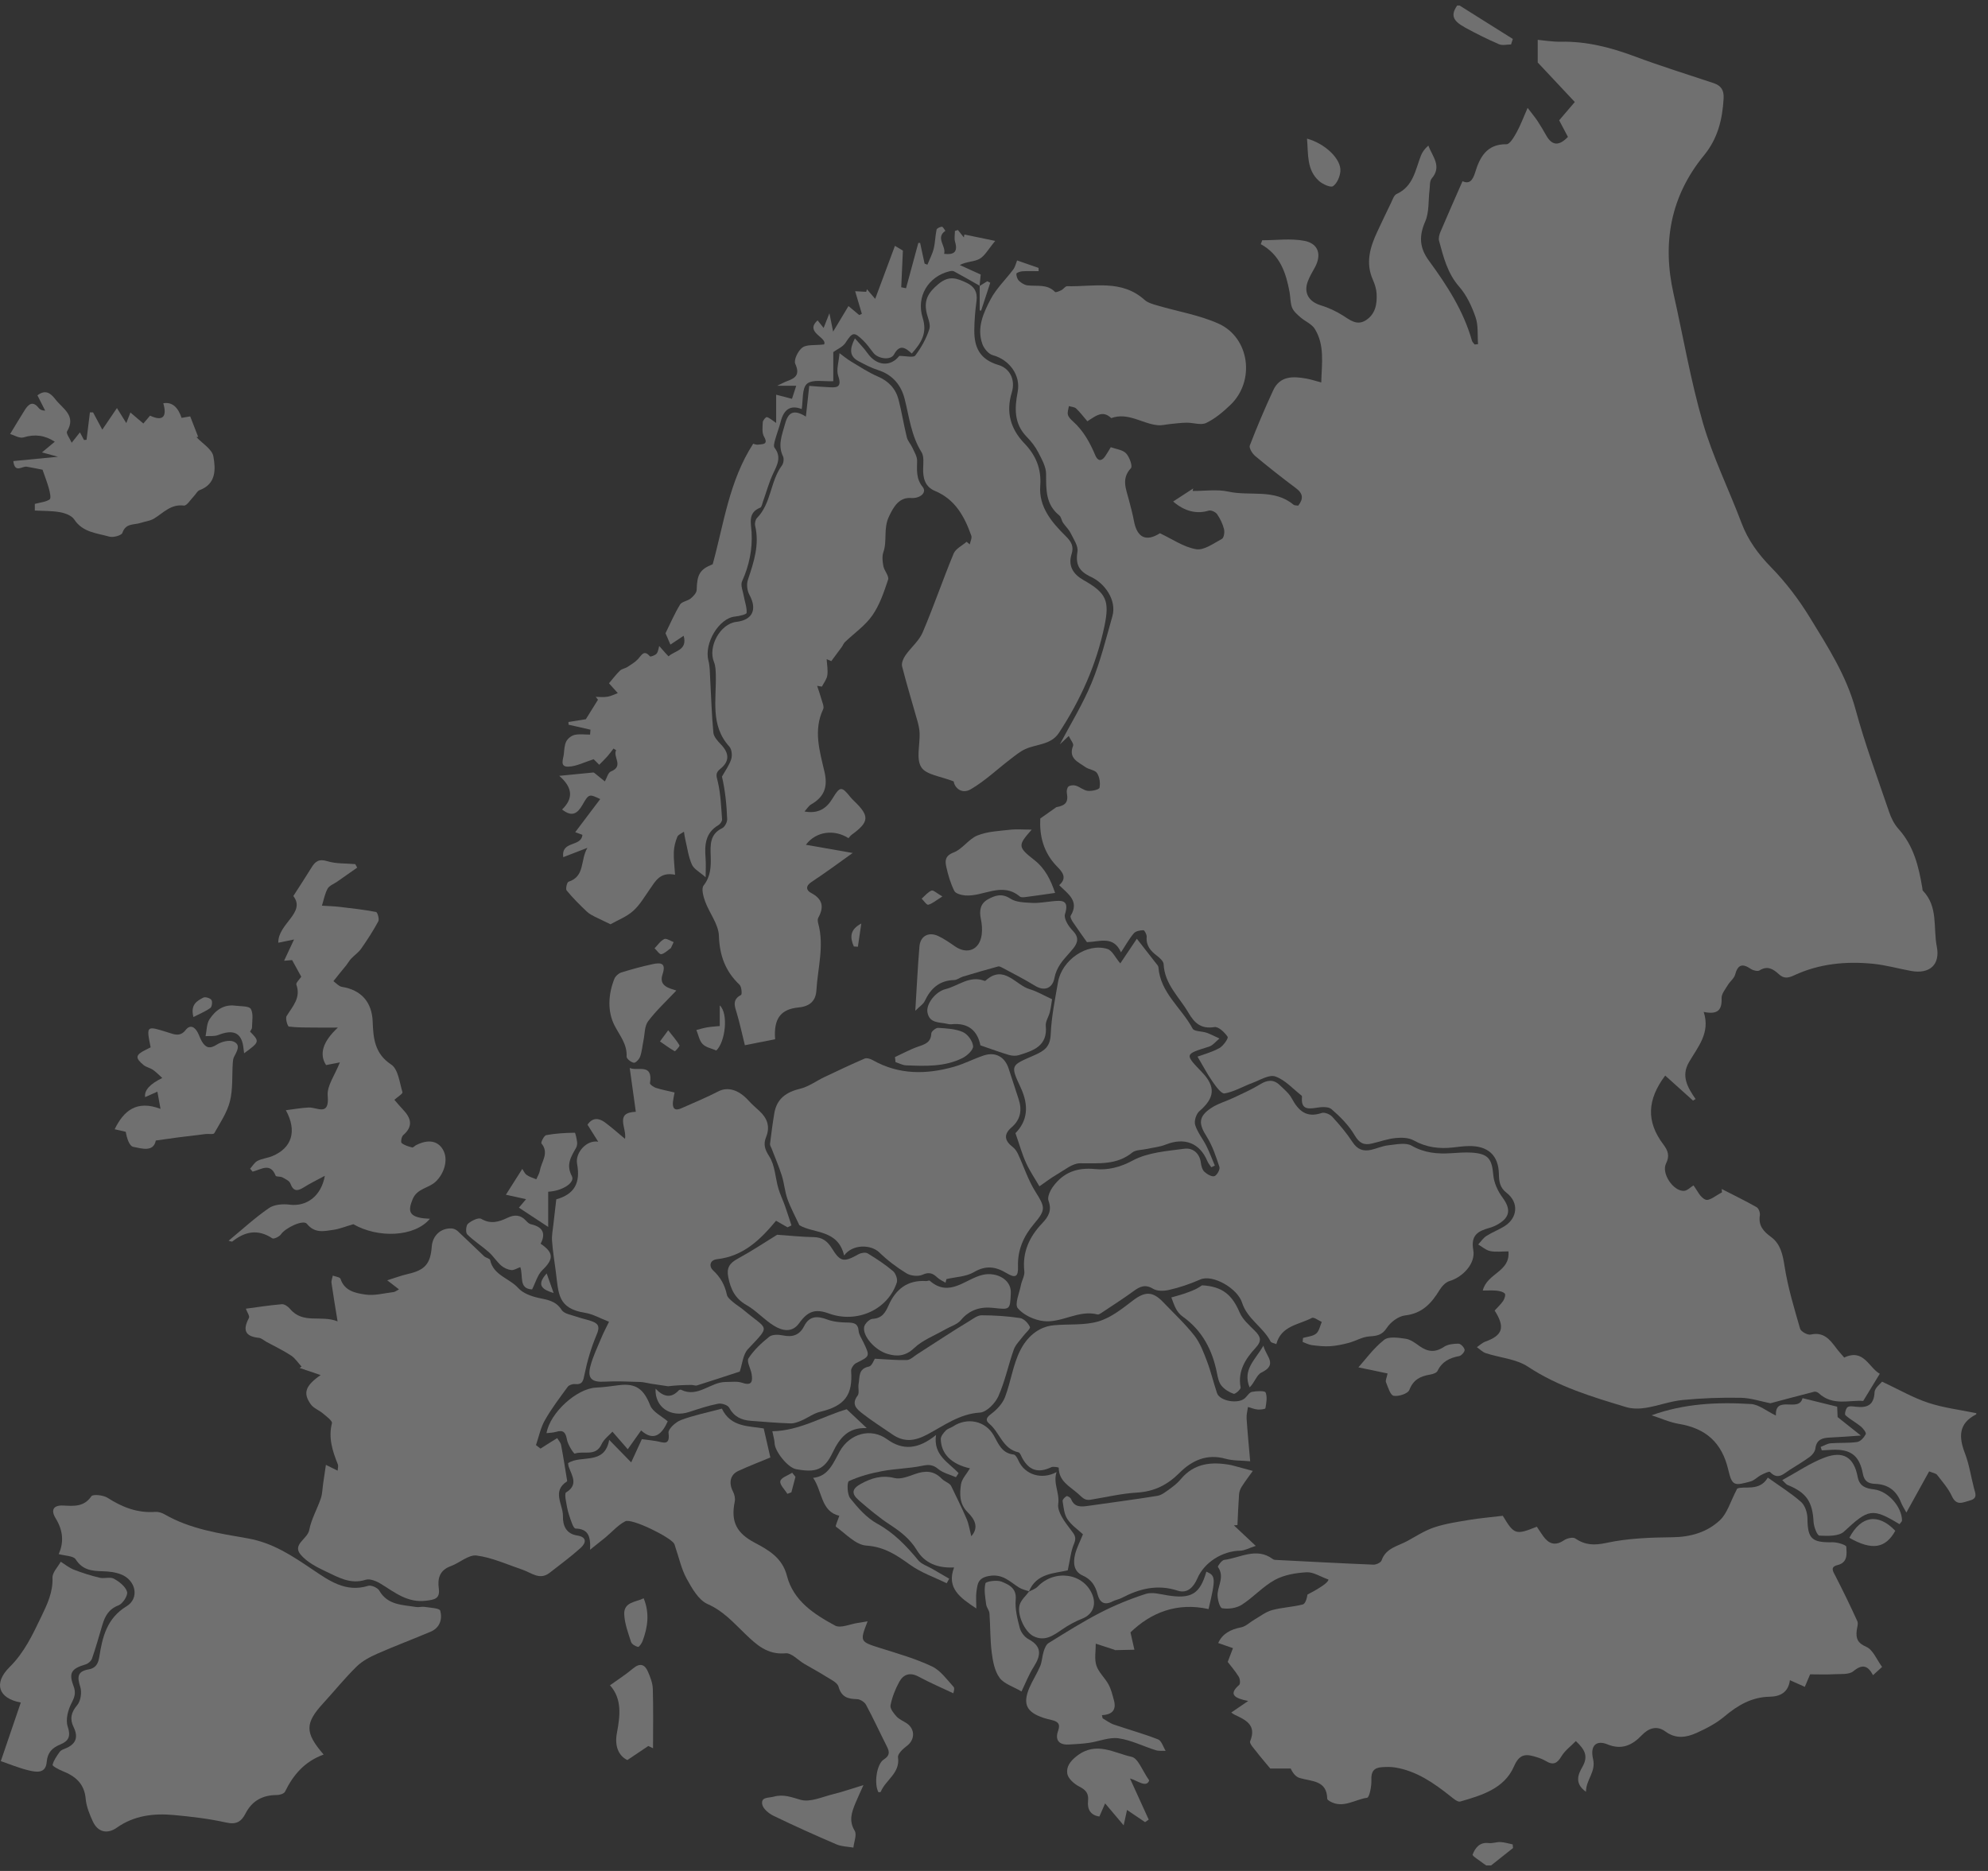
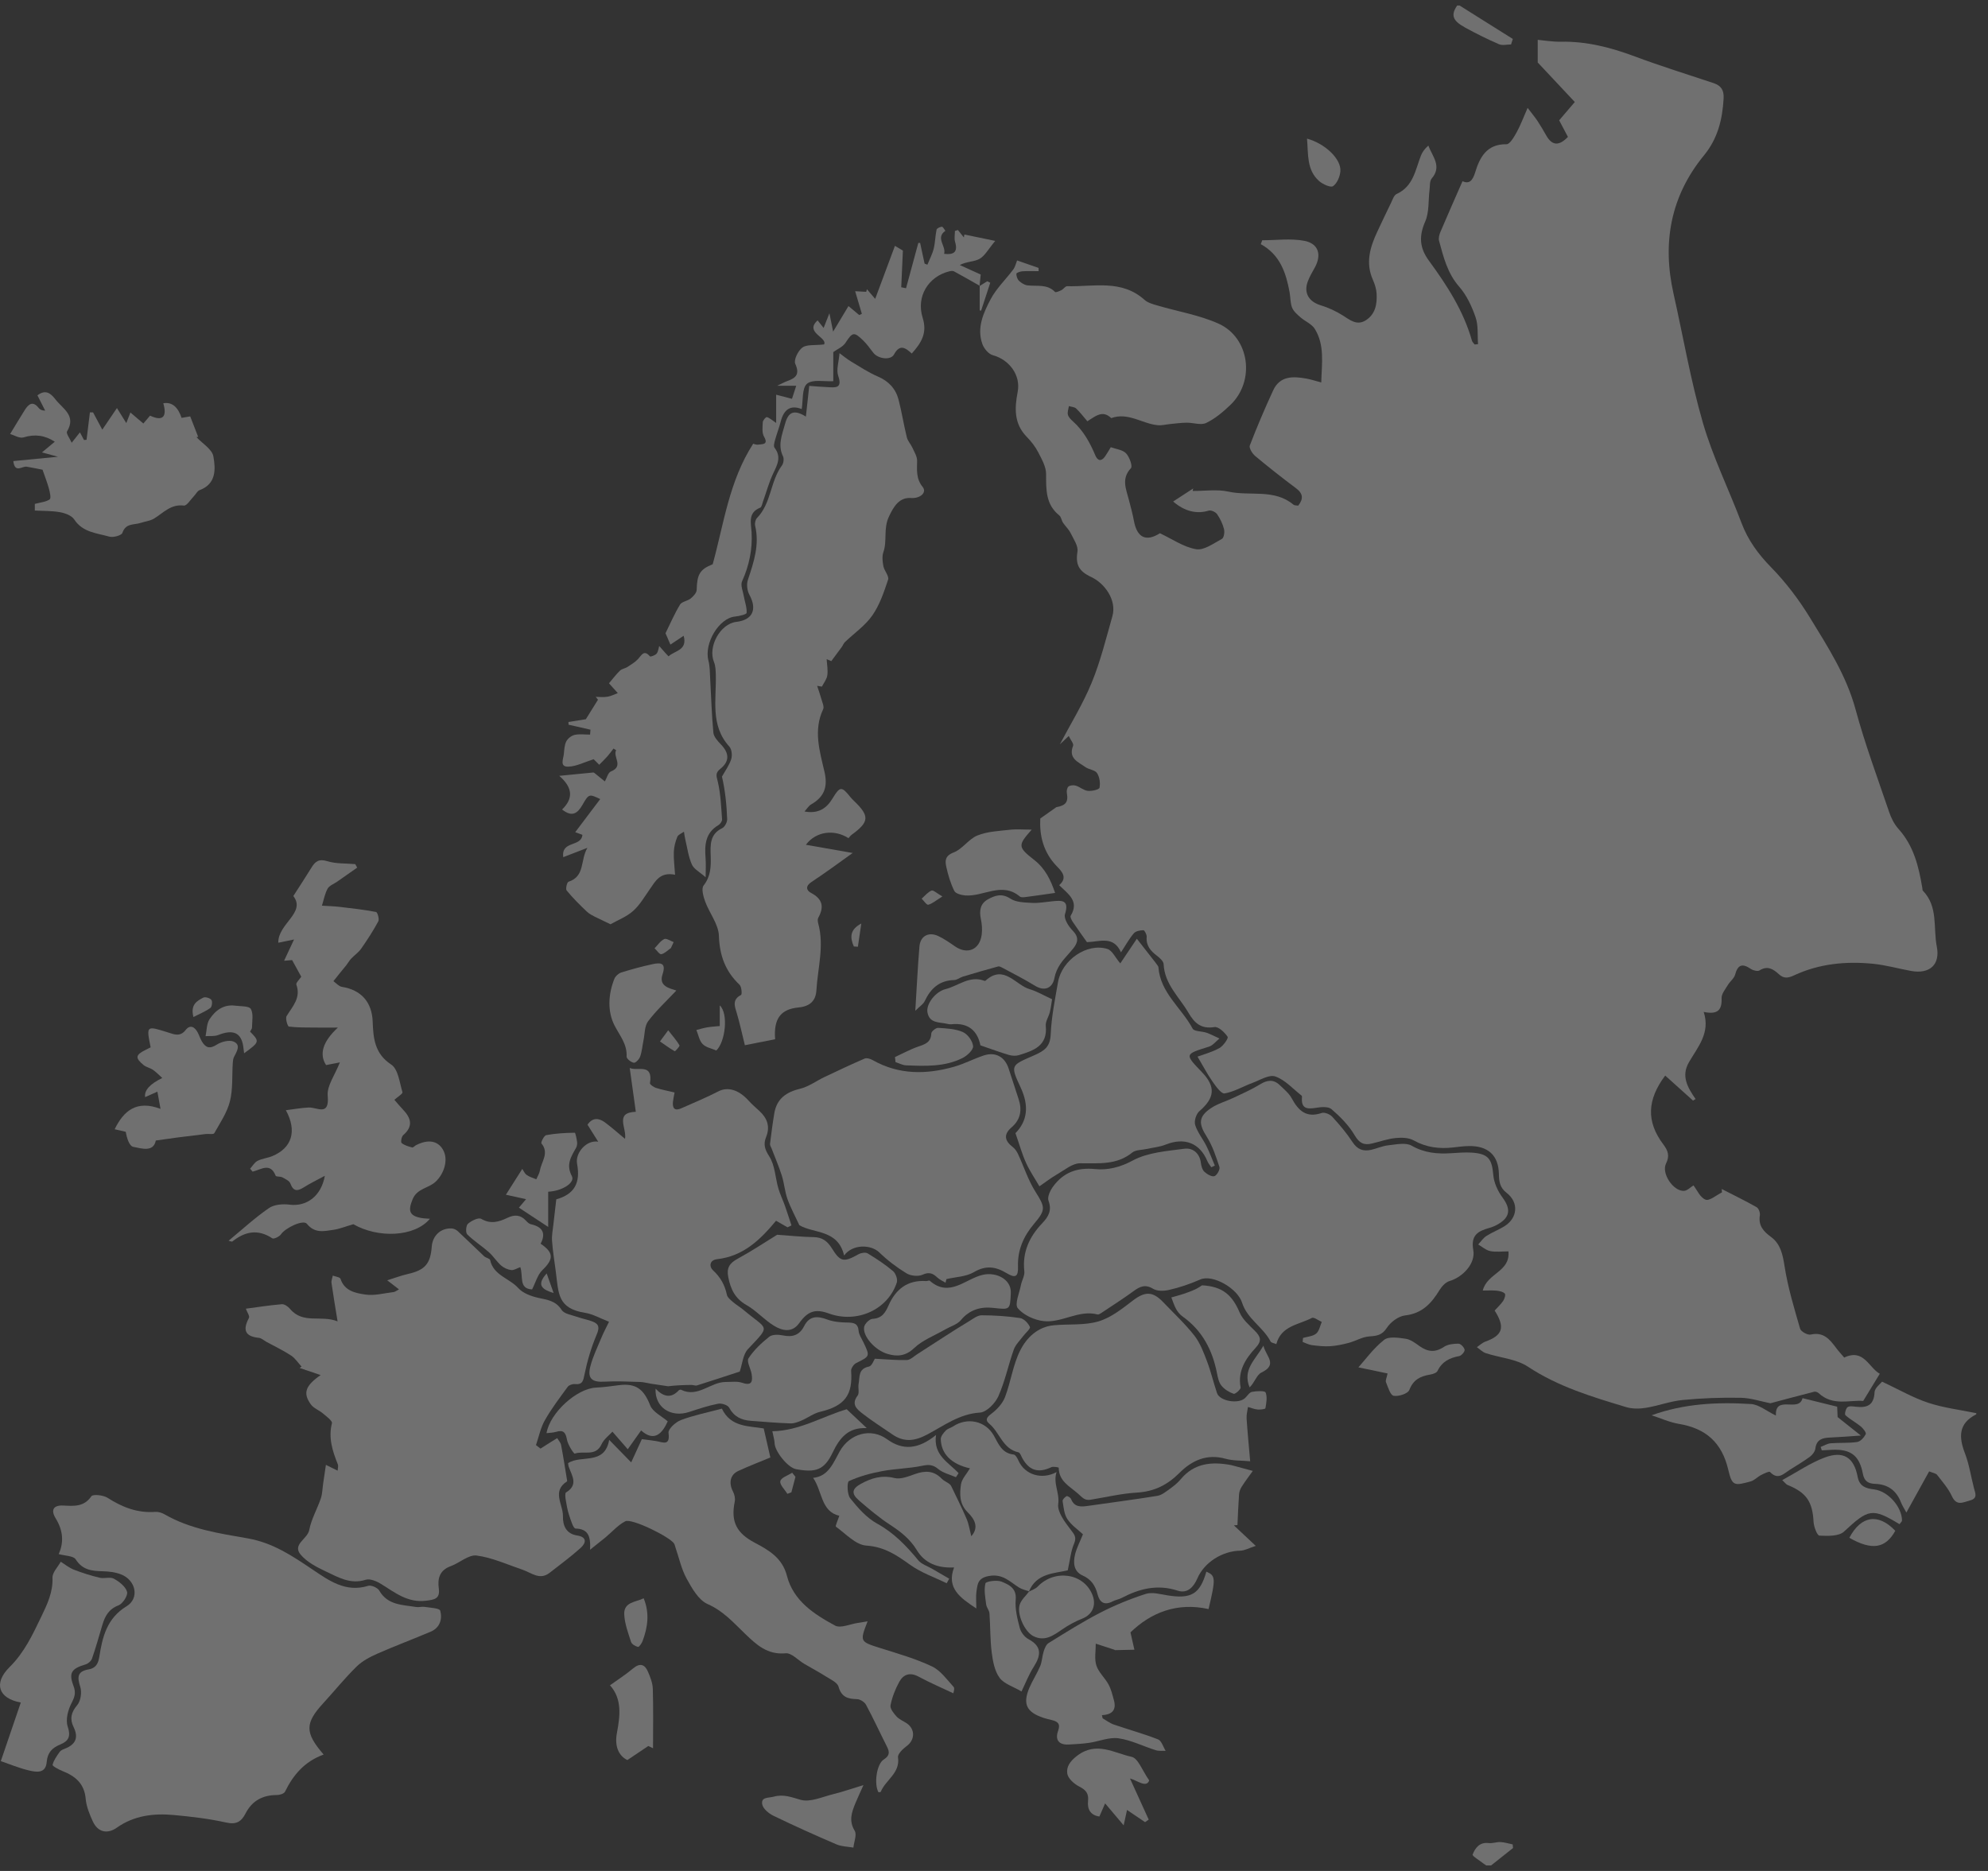
<svg xmlns="http://www.w3.org/2000/svg" width="170" height="160" viewBox="0 0 170 160" fill="none">
  <rect x="0" y="0" width="170" height="160" fill="#333333" stroke="none" />
  <path d="M124.813 0.471C126.33 1.425 127.85 2.378 129.367 3.332C129.317 3.489 129.267 3.644 129.215 3.801C128.867 3.801 128.473 3.908 128.181 3.782C127.188 3.351 126.214 2.867 125.265 2.345C124.198 1.756 124.057 1.277 124.606 0.473C124.674 0.473 124.745 0.473 124.813 0.473V0.471Z" fill="white" fill-opacity="0.3" />
  <path d="M127.093 159.529C127.01 159.473 126.923 159.421 126.844 159.359C126.519 159.101 125.883 158.717 125.928 158.599C126.148 158.033 126.519 157.519 127.302 157.616C127.63 157.657 127.976 157.513 128.31 157.529C128.66 157.548 129.006 157.657 129.354 157.728C129.365 157.831 129.375 157.934 129.385 158.039C128.759 158.535 128.134 159.033 127.508 159.529H127.093Z" fill="white" fill-opacity="0.3" />
  <path d="M102.403 90.359C102.881 90.182 103.623 89.987 104.274 89.63C104.608 89.446 105.06 88.791 104.977 88.665C104.726 88.287 104.193 87.779 103.853 87.833C102.716 88.013 102.15 87.507 101.63 86.612C100.846 85.263 99.586 84.175 99.505 82.452C99.493 82.204 99.184 81.923 98.948 81.745C98.396 81.328 97.992 80.876 98.056 80.118C98.073 79.928 97.872 79.547 97.777 79.55C97.495 79.554 97.12 79.624 96.954 79.818C96.556 80.285 96.257 80.837 95.86 81.442C95.211 79.979 94.011 80.547 92.948 80.57C92.55 80.006 92.135 79.436 91.743 78.849C91.638 78.692 91.495 78.415 91.559 78.31C92.324 77.05 91.317 76.441 90.573 75.697C91.339 75.036 90.769 74.497 90.359 74.069C89.209 72.873 88.883 71.45 88.956 69.998C89.46 69.643 89.893 69.337 90.326 69.029C91.101 68.885 91.373 68.622 91.232 67.837C91.198 67.651 91.244 67.362 91.368 67.263C91.511 67.149 91.804 67.129 91.992 67.186C92.351 67.298 92.672 67.596 93.026 67.633C93.364 67.668 93.99 67.525 94.023 67.364C94.106 66.968 94.028 66.447 93.808 66.11C93.634 65.842 93.12 65.817 92.819 65.602C92.208 65.164 91.333 64.863 91.764 63.778C91.833 63.602 91.557 63.291 91.391 62.941C91.028 63.282 90.794 63.505 90.63 63.656C91.526 61.952 92.591 60.231 93.352 58.385C94.106 56.554 94.581 54.606 95.124 52.696C95.513 51.322 94.465 49.88 93.306 49.341C92.26 48.853 91.959 48.285 92.137 47.176C92.216 46.684 91.799 46.096 91.547 45.579C91.389 45.259 91.103 45.005 90.902 44.702C90.772 44.505 90.747 44.21 90.581 44.076C89.41 43.134 89.457 41.867 89.455 40.541C89.455 39.915 89.08 39.261 88.778 38.672C88.529 38.19 88.177 37.742 87.795 37.352C86.695 36.222 86.759 34.898 87.026 33.503C87.298 32.088 86.309 30.756 84.9 30.376C84.537 30.279 84.15 29.816 84.011 29.436C83.505 28.046 84.094 26.759 84.715 25.584C85.207 24.656 86.011 23.898 86.647 23.043C86.813 22.82 86.873 22.518 86.975 22.272C87.588 22.485 88.197 22.698 88.809 22.911L88.819 23.189C88.353 23.189 87.884 23.169 87.42 23.2C87.238 23.212 86.916 23.332 86.914 23.408C86.908 23.611 86.993 23.871 87.136 24.012C87.327 24.195 87.598 24.369 87.853 24.402C88.662 24.507 89.538 24.259 90.218 24.966C90.282 25.032 90.591 24.9 90.765 24.813C90.941 24.724 91.093 24.472 91.252 24.476C93.516 24.532 95.905 23.871 97.876 25.645C98.162 25.902 98.6 26.015 98.987 26.129C100.72 26.639 102.546 26.939 104.179 27.666C106.871 28.862 107.358 32.59 105.209 34.635C104.589 35.226 103.905 35.807 103.143 36.17C102.695 36.385 102.038 36.141 101.474 36.148C101.014 36.152 100.556 36.216 100.096 36.259C99.729 36.294 99.356 36.397 98.995 36.362C97.663 36.232 96.461 35.23 95.024 35.757C94.278 35.028 93.665 35.606 92.983 36.026C92.655 35.644 92.367 35.257 92.023 34.933C91.88 34.799 91.615 34.794 91.404 34.73C91.368 34.978 91.263 35.245 91.321 35.47C91.375 35.681 91.576 35.875 91.752 36.034C92.649 36.837 93.207 37.854 93.665 38.944C93.862 39.413 94.177 39.49 94.5 39.029C94.655 38.806 94.788 38.566 94.987 38.244C95.435 38.407 95.992 38.459 96.289 38.765C96.583 39.068 96.867 39.866 96.711 40.033C95.866 40.936 96.299 41.824 96.533 42.741C96.687 43.34 96.854 43.937 96.966 44.542C97.232 45.997 98.017 46.35 99.186 45.602C100.243 46.096 101.221 46.79 102.289 46.968C102.96 47.081 103.783 46.464 104.49 46.083C104.66 45.992 104.736 45.509 104.67 45.253C104.554 44.801 104.343 44.352 104.075 43.968C103.945 43.782 103.555 43.605 103.358 43.667C102.365 43.976 101.315 43.749 100.32 42.888C100.896 42.512 101.466 42.142 102.034 41.772C102.019 41.845 102.003 41.915 101.988 41.987C103.012 41.993 104.073 41.828 105.051 42.043C106.898 42.45 108.969 41.779 110.614 43.163C110.703 43.237 110.871 43.214 111.016 43.241C111.474 42.657 111.435 42.208 110.828 41.754C109.64 40.865 108.473 39.948 107.337 38.998C107.089 38.792 106.792 38.312 106.875 38.095C107.487 36.505 108.156 34.935 108.871 33.386C109.451 32.128 110.577 32.171 111.713 32.376C112.113 32.448 112.504 32.58 112.985 32.706C113.027 31.08 113.294 29.517 112.43 28.122C112.169 27.701 111.597 27.48 111.201 27.131C110.927 26.891 110.616 26.625 110.49 26.305C110.33 25.902 110.357 25.427 110.276 24.989C109.972 23.334 109.466 21.787 107.812 20.88C107.854 20.768 107.895 20.659 107.938 20.547C109.141 20.547 110.378 20.374 111.539 20.595C112.765 20.83 113.033 21.805 112.428 22.89C112.21 23.28 111.98 23.669 111.827 24.086C111.47 25.059 111.939 25.802 112.921 26.102C113.586 26.305 114.245 26.606 114.832 26.98C115.462 27.381 116.044 27.87 116.799 27.387C117.615 26.866 117.765 26.005 117.719 25.125C117.698 24.722 117.568 24.307 117.402 23.935C116.747 22.468 117.163 21.12 117.791 19.783C118.171 18.973 118.552 18.164 118.946 17.36C119.081 17.085 119.197 16.695 119.429 16.59C120.861 15.939 121.029 14.534 121.508 13.307C121.63 12.993 121.841 12.712 122.142 12.45C122.494 13.392 123.327 14.216 122.43 15.265C122.243 15.484 122.287 15.906 122.245 16.238C122.131 17.145 122.225 18.137 121.876 18.938C121.333 20.186 121.377 21.182 122.185 22.285C123.729 24.392 125.151 26.579 125.872 29.137C125.906 29.256 126.024 29.353 126.102 29.461C126.198 29.451 126.293 29.44 126.391 29.43C126.333 28.659 126.426 27.837 126.181 27.131C125.862 26.203 125.418 25.247 124.78 24.518C123.769 23.363 123.439 21.985 123.06 20.601C122.996 20.368 123.077 20.062 123.178 19.826C123.779 18.409 124.403 17.005 125.062 15.499C125.601 15.734 125.91 15.518 126.146 14.743C126.531 13.481 127.122 12.305 128.824 12.336C129.11 12.342 129.468 11.717 129.688 11.324C130.011 10.744 130.241 10.112 130.631 9.225C131.033 9.754 131.276 10.041 131.483 10.353C131.746 10.754 131.989 11.169 132.225 11.586C132.743 12.502 133.348 12.469 134.078 11.708C133.839 11.256 133.586 10.779 133.329 10.289C133.798 9.74 134.256 9.205 134.666 8.723C133.493 7.474 132.399 6.307 131.495 5.342V3.406C132.076 3.458 132.768 3.58 133.458 3.567C135.671 3.524 137.746 4.057 139.804 4.828C142.022 5.658 144.289 6.356 146.536 7.108C147.172 7.321 147.431 7.703 147.392 8.418C147.292 10.211 146.892 11.849 145.713 13.287C142.849 16.78 142.13 20.766 143.11 25.119C143.939 28.804 144.571 32.543 145.622 36.164C146.47 39.087 147.842 41.855 148.919 44.716C149.477 46.197 150.349 47.385 151.46 48.521C152.722 49.812 153.84 51.291 154.783 52.834C156.302 55.317 157.887 57.767 158.671 60.655C159.477 63.627 160.555 66.525 161.547 69.444C161.722 69.957 161.983 70.483 162.341 70.882C163.657 72.338 164.082 74.127 164.389 75.972C164.399 76.04 164.389 76.129 164.43 76.17C165.759 77.534 165.303 79.341 165.622 80.952C165.925 82.481 165.025 83.324 163.427 83.034C162.343 82.838 161.272 82.53 160.18 82.421C157.852 82.19 155.562 82.409 153.415 83.412C152.915 83.646 152.544 83.706 152.119 83.315C151.647 82.882 151.151 82.551 150.461 82.989C150.302 83.09 149.916 82.993 149.721 82.861C149.021 82.386 148.613 82.46 148.378 83.34C148.291 83.671 147.941 83.925 147.752 84.239C147.537 84.6 147.201 84.999 147.218 85.367C147.259 86.358 146.907 86.79 145.688 86.538C146.281 88.347 145.17 89.546 144.418 90.857C143.74 92.041 144.322 93.014 144.996 93.987C144.923 94.03 144.851 94.076 144.776 94.119C143.985 93.408 143.193 92.696 142.397 91.981C140.836 94.061 140.774 95.926 142.235 97.866C142.652 98.42 142.789 98.856 142.463 99.516C142.061 100.337 143.071 101.861 143.985 101.842C144.281 101.836 144.569 101.518 144.814 101.371C145.106 101.745 145.381 102.413 145.848 102.592C146.186 102.722 146.774 102.202 147.249 101.971C147.243 101.873 147.236 101.778 147.23 101.681C148.227 102.192 149.238 102.681 150.213 103.235C150.389 103.334 150.528 103.708 150.492 103.925C150.351 104.805 150.78 105.292 151.448 105.782C152.262 106.381 152.449 107.29 152.606 108.298C152.888 110.101 153.423 111.867 153.933 113.627C154.003 113.873 154.577 114.189 154.839 114.129C155.954 113.875 156.478 114.561 157.025 115.288C157.23 115.563 157.464 115.813 157.705 116.096C159.375 115.294 159.809 116.967 160.747 117.48C160.281 118.246 159.854 118.944 159.328 119.808C158.184 119.704 156.731 120.273 155.518 119.138C155.429 119.056 155.251 118.99 155.141 119.017C153.871 119.339 152.602 119.682 151.392 120.004C150.565 119.843 149.709 119.55 148.851 119.535C147.197 119.506 145.533 119.564 143.887 119.725C142.826 119.828 141.794 120.225 140.735 120.396C140.188 120.485 139.57 120.489 139.046 120.33C136.146 119.455 133.257 118.593 130.67 116.883C129.657 116.211 128.266 116.116 127.06 115.722C126.778 115.629 126.546 115.383 126.291 115.207C126.531 115.046 126.751 114.829 127.014 114.734C128.502 114.197 128.73 113.516 127.812 112.074C128.051 111.809 128.333 111.553 128.542 111.248C128.66 111.074 128.766 110.713 128.681 110.624C128.527 110.463 128.229 110.401 127.984 110.376C127.611 110.337 127.23 110.365 126.797 110.365C127.164 108.866 129.166 108.771 128.99 107.015C128.442 107.015 127.92 107.089 127.433 106.99C127.066 106.916 126.745 106.622 126.405 106.424C126.635 106.178 126.828 105.877 127.103 105.699C127.593 105.385 128.152 105.176 128.645 104.869C129.785 104.158 129.899 102.828 128.83 102.006C128.243 101.553 128.187 101.022 128.175 100.388C128.144 98.81 127.249 97.982 125.615 98.009C125.168 98.015 124.72 98.075 124.274 98.126C123.081 98.265 121.964 98.126 120.88 97.521C120.453 97.284 119.837 97.271 119.325 97.325C118.647 97.395 117.986 97.633 117.315 97.792C116.629 97.957 116.235 97.759 115.839 97.083C115.342 96.236 114.606 95.495 113.854 94.848C113.572 94.606 112.938 94.672 112.49 94.745C111.756 94.865 111.273 94.788 111.331 93.896C111.335 93.83 111.346 93.728 111.311 93.702C110.573 93.123 109.899 92.355 109.058 92.057C108.531 91.871 107.742 92.371 107.089 92.613C106.293 92.906 105.534 93.369 104.718 93.507C104.432 93.555 103.963 92.892 103.679 92.483C103.225 91.832 102.857 91.124 102.409 90.37L102.403 90.359Z" fill="white" fill-opacity="0.3" />
-   <path d="M128.509 129.626C129.479 131.239 129.603 131.289 131.421 130.56C131.597 130.824 131.775 131.107 131.97 131.378C132.447 132.035 132.99 132.225 133.734 131.725C133.989 131.553 134.496 131.427 134.697 131.562C135.555 132.14 136.318 132.171 137.375 131.944C139.203 131.549 141.122 131.483 143.006 131.462C144.579 131.446 145.993 131.029 147.085 129.996C147.711 129.405 147.966 128.422 148.552 127.302C149.124 127.038 150.459 127.593 151.17 126.362C152.126 127.046 153.135 127.672 154.014 128.442C154.356 128.744 154.557 129.374 154.561 129.857C154.577 131.582 154.926 131.927 156.706 131.89C157.116 131.882 157.875 132.119 157.883 132.274C157.914 132.865 158.034 133.617 157.135 133.842C156.476 134.007 156.747 134.373 156.955 134.778C157.607 136.048 158.233 137.335 158.824 138.636C158.924 138.853 158.803 139.174 158.772 139.446C158.698 140.12 158.839 140.504 159.593 140.834C160.169 141.088 160.484 141.931 160.944 142.553C160.673 142.801 160.451 143.003 160.169 143.257C159.736 142.45 159.276 142.266 158.484 142.921C158.109 143.231 157.375 143.142 156.799 143.177C156.148 143.214 155.493 143.185 154.789 143.185C154.652 143.505 154.509 143.844 154.335 144.255C153.922 144.071 153.533 143.898 153.062 143.687C152.923 144.72 152.246 145.083 151.336 145.1C149.798 145.127 148.598 145.831 147.452 146.796C146.753 147.385 145.902 147.825 145.062 148.203C144.2 148.591 143.299 148.727 142.418 148.077C141.688 147.538 140.979 147.779 140.393 148.395C139.57 149.258 138.668 149.673 137.456 149.174C136.523 148.789 135.955 149.262 136.229 150.429C136.49 151.545 135.626 152.173 135.622 153.228C134.571 152.495 134.992 151.667 135.317 151.099C135.835 150.19 135.535 149.626 134.757 148.893C134.328 149.333 133.821 149.7 133.526 150.194C133.166 150.801 132.82 150.979 132.206 150.609C131.972 150.469 131.711 150.363 131.448 150.281C130.585 150.008 129.97 149.886 129.464 151.06C128.645 152.956 126.708 153.536 124.867 154.063C124.645 154.127 124.272 153.801 124.015 153.596C122.602 152.475 121.137 151.45 119.298 151.15C118.929 151.091 118.544 151.101 118.169 151.126C117.503 151.171 117.236 151.489 117.271 152.21C117.298 152.737 117.105 153.714 116.906 153.741C115.854 153.885 114.832 154.697 113.713 154.038C113.628 153.989 113.499 153.902 113.497 153.83C113.464 152.227 112.152 152.357 111.136 152.049C110.821 151.954 110.569 151.665 110.372 151.243H108.627C108.131 150.642 107.775 150.239 107.451 149.814C107.232 149.525 106.823 149.105 106.904 148.909C107.483 147.494 106.504 147.083 105.547 146.624C105.456 146.581 105.377 146.511 105.288 146.451C105.692 146.176 106.092 145.904 106.736 145.464C105.516 145.224 105.053 144.885 105.967 144.09C106.081 143.991 106.042 143.573 105.93 143.392C105.634 142.912 105.259 142.481 104.985 142.123C105.165 141.65 105.3 141.299 105.435 140.946C105.02 140.801 104.604 140.657 104.173 140.508C104.527 139.715 105.221 139.343 106.131 139.167C106.535 139.091 106.884 138.727 107.265 138.508C107.762 138.221 108.239 137.841 108.776 137.695C109.63 137.461 110.54 137.432 111.4 137.211C111.626 137.153 111.752 136.709 111.806 136.362C113.001 135.74 113.598 135.311 113.597 135.077C112.911 134.834 112.312 134.427 111.735 134.458C110.815 134.507 109.816 134.677 109.022 135.108C107.994 135.668 107.18 136.604 106.185 137.238C105.729 137.529 105.039 137.624 104.504 137.531C104.297 137.496 104.073 136.676 104.123 136.246C104.212 135.495 104.699 134.78 104.148 134.001C104.108 133.943 104.471 133.427 104.68 133.4C106.055 133.226 107.429 132.295 108.826 133.317C108.879 133.357 108.95 133.392 109.014 133.396C111.825 133.54 114.635 133.691 117.445 133.805C117.682 133.815 118.08 133.629 118.142 133.445C118.513 132.371 119.545 132.225 120.359 131.776C121.114 131.361 121.854 130.878 122.664 130.611C123.62 130.295 124.637 130.147 125.636 129.979C126.517 129.833 127.412 129.758 128.5 129.628L128.509 129.626Z" fill="white" fill-opacity="0.3" />
  <path d="M21.023 111.917C21.964 111.793 23.032 111.624 24.105 111.533C24.327 111.514 24.636 111.735 24.8 111.931C25.917 113.266 27.444 112.429 28.868 113.001C28.659 111.704 28.487 110.713 28.348 109.717C28.319 109.515 28.42 109.296 28.46 109.085C28.688 109.176 29.071 109.215 29.119 109.364C29.459 110.411 30.412 110.582 31.237 110.706C32.014 110.824 32.849 110.591 33.656 110.494C33.784 110.479 33.902 110.376 34.118 110.264C33.726 109.963 33.502 109.791 33.111 109.488C33.78 109.281 34.315 109.079 34.864 108.953C36.331 108.62 36.81 108.091 36.92 106.61C36.99 105.66 37.697 105.003 38.632 105.055C38.808 105.065 39.013 105.164 39.146 105.286C39.907 105.993 40.644 106.724 41.403 107.434C41.55 107.573 41.884 107.62 41.913 107.757C42.197 109.07 43.556 109.31 44.315 110.149C44.713 110.589 45.409 110.851 46.017 110.985C46.8 111.161 47.519 111.227 48.027 112.022C48.251 112.373 48.916 112.458 49.395 112.63C49.813 112.78 50.261 112.853 50.676 113.014C51.241 113.235 51.273 113.547 51.02 114.142C50.564 115.222 50.222 116.371 49.987 117.521C49.873 118.087 49.826 118.428 49.154 118.364C48.958 118.345 48.659 118.447 48.549 118.595C47.867 119.529 47.16 120.456 46.593 121.456C46.226 122.101 46.079 122.869 45.832 123.582C45.961 123.681 46.089 123.782 46.22 123.881C46.51 123.697 46.798 123.512 47.088 123.33C47.275 123.212 47.463 123.101 47.65 122.985C47.764 123.181 47.942 123.365 47.981 123.574C48.166 124.54 48.315 125.515 48.475 126.488C48.485 126.556 48.514 126.67 48.487 126.687C47.163 127.531 48.16 128.665 48.139 129.657C48.122 130.446 48.396 131.165 49.353 131.312C50.226 131.446 50.11 131.96 49.656 132.371C48.816 133.131 47.896 133.801 47.003 134.501C46.153 135.166 45.451 134.501 44.698 134.245C43.393 133.803 42.103 133.204 40.761 133.026C40.072 132.935 39.299 133.66 38.535 133.939C37.594 134.282 37.405 134.989 37.523 135.838C37.648 136.734 37.144 136.8 36.437 136.889C34.872 137.089 33.782 136.199 32.593 135.46C32.213 135.224 31.639 134.98 31.27 135.098C29.956 135.519 28.912 134.877 27.848 134.379C27.077 134.018 26.25 133.584 25.716 132.956C24.961 132.072 26.298 131.619 26.445 130.841C26.619 129.915 27.125 129.054 27.432 128.147C27.571 127.738 27.573 127.281 27.637 126.848C27.709 126.364 27.78 125.879 27.869 125.272C28.304 125.488 28.555 125.612 28.87 125.767C28.883 125.555 28.945 125.371 28.891 125.234C28.437 124.1 28.066 122.979 28.385 121.712C28.437 121.508 27.917 121.132 27.622 120.882C27.291 120.597 26.818 120.434 26.576 120.095C25.888 119.139 26.107 118.506 27.417 117.593C26.762 117.37 26.192 117.178 25.62 116.984C25.676 116.947 25.73 116.908 25.786 116.87C25.492 116.55 25.245 116.156 24.893 115.924C24.219 115.482 23.486 115.135 22.777 114.749C22.565 114.633 22.362 114.433 22.143 114.41C20.918 114.288 20.754 113.71 21.289 112.704C21.37 112.551 21.137 112.231 21.023 111.915V111.917Z" fill="white" fill-opacity="0.3" />
  <path d="M111.42 114.418C111.804 114.305 112.262 114.282 112.548 114.047C112.807 113.834 112.877 113.392 113.029 113.049C112.741 112.925 112.353 112.613 112.181 112.706C111.07 113.297 109.561 113.361 109.143 114.945C108.942 114.86 108.707 114.836 108.651 114.724C108.017 113.487 106.66 112.809 106.21 111.394C105.827 110.188 103.708 108.948 102.633 109.422C101.746 109.81 100.861 110.111 99.938 110.318C99.513 110.413 98.95 110.423 98.606 110.215C97.926 109.802 97.472 110.021 96.929 110.419C96.021 111.08 95.072 111.686 94.137 112.309C94.054 112.365 93.934 112.429 93.853 112.409C92.231 111.989 90.794 113.154 89.248 112.979C88.456 112.89 87.524 112.466 87.037 111.88C86.745 111.529 87.175 110.568 87.306 109.884C87.383 109.49 87.636 109.093 87.594 108.721C87.408 107.077 88.029 105.759 89.122 104.611C89.654 104.051 89.969 103.52 89.66 102.681C89.542 102.361 89.81 101.795 90.061 101.458C90.948 100.262 92.102 99.822 93.659 99.977C94.709 100.083 95.775 99.833 96.861 99.246C98.144 98.552 99.775 98.438 101.277 98.238C101.988 98.143 102.583 98.602 102.691 99.446C102.724 99.711 102.805 100.031 102.983 100.198C103.209 100.411 103.599 100.646 103.841 100.585C104.052 100.529 104.347 100.01 104.278 99.804C103.986 98.907 103.681 97.98 103.182 97.191C102.498 96.114 102.467 95.503 103.541 94.774C104.125 94.377 104.846 94.185 105.495 93.875C106.26 93.51 107.043 93.167 107.762 92.725C108.378 92.347 108.911 92.291 109.435 92.797C109.802 93.152 110.227 93.493 110.461 93.929C111.031 94.987 111.711 95.627 113.025 95.179C113.267 95.096 113.729 95.288 113.926 95.503C114.552 96.185 115.155 96.899 115.659 97.67C116.065 98.294 116.564 98.48 117.23 98.335C117.733 98.225 118.218 97.994 118.726 97.942C119.391 97.872 120.208 97.686 120.714 97.976C121.81 98.603 122.915 98.694 124.1 98.62C124.685 98.583 125.275 98.533 125.858 98.57C127.273 98.663 127.582 99.11 127.696 100.487C127.752 101.153 128.084 101.867 128.488 102.415C129.191 103.367 129.153 104.069 128.14 104.67C127.906 104.811 127.646 104.927 127.385 105.001C126.409 105.272 125.752 105.608 125.986 106.91C126.194 108.064 125.068 109.227 123.955 109.552C123.617 109.651 123.292 110.01 123.095 110.33C122.405 111.462 121.613 112.326 120.152 112.493C119.586 112.557 118.913 113.061 118.591 113.559C118.177 114.199 117.721 114.243 117.072 114.29C116.49 114.332 115.937 114.677 115.354 114.834C114.83 114.974 114.291 115.09 113.752 115.125C113.228 115.158 112.693 115.098 112.169 115.03C111.903 114.995 111.653 114.854 111.393 114.759L111.425 114.418H111.42Z" fill="white" fill-opacity="0.3" />
  <path d="M66.282 88.872C65.389 89.05 64.531 89.219 63.696 89.386C63.445 88.372 63.264 87.513 63.014 86.674C62.829 86.056 62.583 85.495 63.374 85.082C63.465 85.034 63.418 84.385 63.242 84.216C62.029 83.065 61.534 81.723 61.476 80.027C61.443 79.039 60.665 78.091 60.301 77.098C60.143 76.666 59.959 75.995 60.168 75.726C60.782 74.937 60.802 74.109 60.775 73.202C60.746 72.291 60.678 71.341 61.751 70.828C61.975 70.721 62.193 70.312 62.182 70.049C62.137 68.82 62.013 67.593 61.737 66.416C62.011 65.92 62.361 65.447 62.529 64.918C62.63 64.602 62.576 64.078 62.369 63.848C60.715 62.028 61.269 59.826 61.211 57.726C61.2 57.354 61.194 56.951 61.055 56.616C60.514 55.309 61.584 53.346 62.96 53.183C64.369 53.016 64.767 52.117 64.077 50.849C63.886 50.5 63.83 49.956 63.955 49.585C64.462 48.075 64.96 46.587 64.574 44.958C64.527 44.755 64.595 44.437 64.736 44.294C65.963 43.041 65.859 41.165 66.864 39.808C67.003 39.62 67.057 39.229 66.958 39.027C66.498 38.083 66.867 37.215 67.109 36.327C67.337 35.486 67.683 34.848 68.914 35.627C69.018 34.681 69.099 33.931 69.2 32.999C69.696 33.035 70.22 33.082 70.748 33.105C71.401 33.134 72.062 33.262 71.679 32.146C71.497 31.615 71.733 30.944 71.789 30.204C72.139 30.459 72.44 30.715 72.775 30.913C73.526 31.361 74.263 31.853 75.061 32.196C75.996 32.596 76.597 33.243 76.842 34.189C77.115 35.249 77.283 36.335 77.546 37.399C77.623 37.713 77.882 37.98 78.021 38.285C78.185 38.649 78.429 39.031 78.425 39.403C78.417 40.196 78.322 40.932 78.9 41.642C79.281 42.113 78.703 42.644 77.899 42.588C76.889 42.52 76.409 43.326 76.002 44.208C75.532 45.228 75.88 46.249 75.54 47.219C75.416 47.579 75.466 48.031 75.542 48.422C75.621 48.822 76.044 49.267 75.944 49.57C75.594 50.628 75.223 51.731 74.593 52.634C73.982 53.51 73.041 54.154 72.253 54.91C72.135 55.024 72.077 55.199 71.978 55.336C71.683 55.738 71.383 56.137 71.086 56.538C70.954 56.482 70.821 56.428 70.69 56.373C70.717 56.833 70.811 57.304 70.746 57.752C70.699 58.089 70.446 58.397 70.284 58.717C70.147 58.697 70.013 58.674 69.876 58.653C69.998 59.025 70.133 59.395 70.237 59.773C70.315 60.064 70.496 60.432 70.39 60.653C69.536 62.456 70.098 64.251 70.5 65.984C70.813 67.331 70.469 68.159 69.339 68.808C69.155 68.913 69.034 69.132 68.796 69.397C70.004 69.618 70.695 69.112 71.204 68.265C71.816 67.248 71.973 67.23 72.69 68.128C72.798 68.263 72.918 68.387 73.043 68.506C74.375 69.787 74.338 70.289 72.838 71.38C72.728 71.458 72.649 71.58 72.556 71.679C71.36 70.905 69.787 71.076 68.914 72.243C70.293 72.485 71.573 72.708 72.91 72.944C72.894 72.826 72.933 72.933 72.908 72.95C71.743 73.782 70.593 74.635 69.397 75.422C68.86 75.775 68.939 76.141 69.36 76.362C70.348 76.883 70.487 77.56 69.973 78.484C69.903 78.612 69.928 78.822 69.971 78.979C70.496 80.898 69.926 82.787 69.814 84.685C69.76 85.598 69.248 86.065 68.284 86.156C66.757 86.302 66.145 87.116 66.284 88.876L66.282 88.872Z" fill="white" fill-opacity="0.3" />
  <path d="M27.676 150.045C26.041 150.64 25.071 151.791 24.371 153.222C24.288 153.394 23.919 153.507 23.683 153.507C22.466 153.507 21.556 153.991 20.997 155.083C20.646 155.771 20.217 156.059 19.345 155.86C17.879 155.532 16.375 155.356 14.876 155.218C13.146 155.057 11.467 155.255 9.985 156.302C9.173 156.874 8.364 156.684 7.941 155.771C7.655 155.154 7.384 154.484 7.326 153.819C7.21 152.52 6.435 151.888 5.336 151.452C5.019 151.326 4.472 151.033 4.497 150.925C4.59 150.529 4.862 150.165 5.104 149.816C5.193 149.688 5.382 149.607 5.539 149.547C6.46 149.192 6.739 148.608 6.29 147.688C5.958 147.009 6.072 146.441 6.605 145.815C6.907 145.459 7.011 144.712 6.862 144.249C6.592 143.414 6.613 142.927 7.583 142.762C8.165 142.663 8.395 142.301 8.491 141.696C8.756 139.998 9.135 138.389 10.824 137.364C11.956 136.678 11.616 135.106 10.315 134.625C9.84 134.449 9.303 134.383 8.793 134.371C7.867 134.35 7.056 134.272 6.472 133.352C6.275 133.045 5.57 133.057 5.019 132.902C5.496 131.847 5.369 130.834 4.76 129.845C4.335 129.155 4.538 128.709 5.407 128.75C6.315 128.794 7.173 128.884 7.813 127.957C7.948 127.763 8.835 127.856 9.197 128.089C10.456 128.899 11.759 129.405 13.28 129.293C13.54 129.275 13.842 129.368 14.07 129.5C16.265 130.77 18.756 131.134 21.166 131.555C23.349 131.937 24.997 133.059 26.729 134.224C28.134 135.17 29.567 136.211 31.484 135.616C31.743 135.536 32.292 135.778 32.433 136.025C33.156 137.283 34.419 137.234 35.583 137.428C35.817 137.467 36.072 137.379 36.304 137.416C36.777 137.492 37.585 137.523 37.645 137.74C37.842 138.455 37.625 139.2 36.831 139.537C35.32 140.18 33.778 140.754 32.275 141.417C31.639 141.698 30.982 142.041 30.495 142.52C29.49 143.505 28.601 144.608 27.647 145.65C26.078 147.362 26.047 148.161 27.674 150.043L27.676 150.045Z" fill="white" fill-opacity="0.3" />
-   <path d="M81.551 66.825C80.456 66.387 79.196 66.267 78.782 65.612C78.328 64.898 78.672 63.689 78.639 62.698C78.626 62.357 78.549 62.012 78.458 61.681C78.019 60.116 77.54 58.56 77.14 56.984C77.07 56.709 77.244 56.311 77.424 56.048C77.888 55.375 78.585 54.817 78.896 54.09C79.845 51.867 80.622 49.572 81.549 47.339C81.723 46.922 82.278 46.664 82.657 46.331C82.746 46.406 82.838 46.482 82.927 46.556C82.977 46.304 83.132 46.013 83.057 45.805C82.477 44.175 81.685 42.706 79.955 41.985C79.107 41.632 78.918 40.901 78.941 40.054C78.954 39.587 79.022 39.021 78.8 38.666C77.917 37.255 77.752 35.656 77.358 34.107C77.061 32.942 76.33 32.041 75.082 31.648C74.506 31.467 73.959 31.173 73.42 30.89C72.636 30.481 72.634 29.866 73.105 28.936C73.517 29.416 73.886 29.775 74.174 30.19C74.974 31.334 76.172 31.374 76.9 30.436C77.47 30.436 78.116 30.605 78.268 30.405C78.778 29.725 79.215 28.947 79.472 28.141C79.609 27.711 79.31 27.147 79.215 26.641C79.022 25.629 79.395 25.005 80.23 24.303C81.155 23.524 81.818 23.793 82.643 24.177C83.321 24.493 83.605 24.985 83.503 25.751C83.393 26.573 83.323 27.408 83.316 28.238C83.306 29.692 83.764 30.735 85.389 31.215C86.305 31.485 86.869 32.423 86.519 33.572C86.013 35.23 86.396 36.666 87.607 37.926C88.566 38.926 89.066 40.074 88.954 41.551C88.819 43.349 89.94 44.671 91.138 45.854C91.607 46.317 91.845 46.72 91.636 47.381C91.314 48.395 91.775 49.11 92.647 49.603C94.6 50.709 94.898 51.363 94.448 53.528C93.76 56.835 92.4 59.858 90.552 62.673C89.872 63.71 88.649 63.619 87.681 64.059C87.213 64.272 86.802 64.619 86.388 64.935C85.267 65.792 84.226 66.786 83.018 67.494C82.243 67.949 81.633 67.373 81.553 66.825H81.551Z" fill="white" fill-opacity="0.3" />
  <path d="M57.685 93.425C57.625 93.768 57.569 93.997 57.546 94.23C57.492 94.784 57.697 95.03 58.263 94.778C59.322 94.305 60.4 93.865 61.428 93.332C62.216 92.925 63.154 93.171 64.006 94.115C64.294 94.435 64.624 94.718 64.943 95.011C65.617 95.631 65.87 96.354 65.513 97.234C65.264 97.85 65.393 98.285 65.787 98.901C66.274 99.661 66.294 100.71 66.558 101.623C66.703 102.13 66.943 102.609 67.119 103.109C67.318 103.666 67.495 104.235 67.681 104.796C67.569 104.85 67.457 104.904 67.345 104.958C66.981 104.749 66.614 104.54 66.363 104.396C64.989 106.052 63.548 107.428 61.327 107.682C60.663 107.759 60.626 108.316 60.983 108.647C61.617 109.233 61.981 109.897 62.158 110.723C62.207 110.958 62.473 111.167 62.678 111.345C62.962 111.592 63.298 111.783 63.586 112.026C65.669 113.786 65.95 113.255 63.963 115.369C63.528 115.831 63.478 116.653 63.258 117.294C62.139 117.659 60.875 118.079 59.604 118.477C59.461 118.523 59.281 118.432 59.117 118.436C58.448 118.446 57.776 118.469 57.134 118.55C56.634 118.475 56.133 118.403 55.633 118.327C55.333 118.281 55.036 118.19 54.736 118.182C53.72 118.153 52.7 118.099 51.689 118.157C50.632 118.219 50.218 117.897 50.477 116.874C50.69 116.023 51.09 115.216 51.428 114.398C51.604 113.968 51.826 113.557 52.079 113.034C51.314 112.739 50.698 112.375 50.044 112.272C47.65 111.896 47.774 110.599 47.523 108.705C47.409 107.841 47.268 106.978 47.206 106.11C47.173 105.645 47.275 105.168 47.324 104.697C47.401 103.987 47.486 103.276 47.569 102.565C49.107 102.13 49.656 101.186 49.347 99.521C49.177 98.603 50.137 97.463 51.154 97.635C50.808 97.087 50.531 96.647 50.24 96.184C50.645 95.575 51.179 95.581 51.724 95.98C52.286 96.391 52.804 96.862 53.447 97.393C53.619 96.472 52.516 95.141 54.371 95.079C54.197 93.838 54.031 92.648 53.849 91.332C54.533 91.634 55.861 90.882 55.581 92.634C55.565 92.741 55.892 92.97 56.093 93.034C56.58 93.191 57.086 93.282 57.691 93.427L57.685 93.425Z" fill="white" fill-opacity="0.3" />
  <path d="M83.776 24.439C83.045 24.024 82.315 23.603 81.576 23.204C81.472 23.148 81.302 23.171 81.173 23.204C79.383 23.654 78.326 25.35 78.902 27.184C79.308 28.482 78.788 29.316 77.969 30.233C77.428 29.742 76.947 29.395 76.452 30.308C76.164 30.841 75.093 30.692 74.684 30.174C74.409 29.822 74.154 29.451 73.837 29.141C73.014 28.337 72.906 28.395 72.293 29.327C72.067 29.669 71.604 29.855 71.256 30.11V32.599C70.5 32.644 69.49 32.417 69.012 32.818C68.566 33.191 68.684 34.235 68.556 34.983C67.621 34.617 67.034 34.98 66.759 36.061C66.624 36.585 66.425 37.092 66.282 37.614C66.222 37.833 66.129 38.153 66.232 38.288C66.84 39.075 66.475 39.74 66.12 40.483C65.758 41.244 65.54 42.07 65.254 42.867C65.184 43.059 65.14 43.363 65.005 43.417C63.938 43.842 64.224 44.728 64.27 45.507C64.355 46.984 64.064 48.362 63.457 49.713C63.306 50.047 63.534 50.56 63.606 50.985C63.689 51.465 63.878 51.946 63.845 52.413C63.836 52.543 63.211 52.69 62.858 52.725C61.484 52.857 60.193 55.013 60.58 56.492C60.711 56.992 60.699 57.533 60.73 58.056C60.819 59.589 60.858 61.126 61.003 62.652C61.036 63.008 61.372 63.375 61.648 63.662C62.361 64.4 62.408 65.1 61.604 65.745C61.144 66.112 61.262 66.354 61.38 66.846C61.629 67.889 61.664 68.986 61.747 70.066C61.76 70.225 61.59 70.471 61.436 70.562C60.311 71.223 60.245 72.264 60.336 73.39C60.375 73.892 60.342 74.4 60.342 75.022C59.845 74.58 59.345 74.33 59.167 73.937C58.871 73.274 58.775 72.522 58.605 71.805C58.551 71.582 58.524 71.351 58.487 71.124C58.29 71.268 57.996 71.376 57.917 71.568C57.753 71.971 57.639 72.417 57.621 72.849C57.596 73.452 57.681 74.059 57.727 74.805C56.433 74.549 56.052 75.356 55.567 76.044C55.115 76.687 54.711 77.397 54.135 77.907C53.571 78.407 52.817 78.694 52.205 79.041C51.816 78.853 51.424 78.665 50.875 78.401C50.748 78.323 50.425 78.19 50.189 77.965C49.583 77.389 48.986 76.796 48.456 76.152C48.348 76.021 48.485 75.447 48.613 75.406C50.046 74.945 49.606 73.561 50.23 72.506C49.436 72.811 48.835 73.045 48.166 73.303C47.969 71.865 49.72 72.458 49.803 71.392C49.668 71.343 49.467 71.268 49.19 71.165C49.913 70.207 50.622 69.267 51.326 68.335C50.377 67.885 50.356 67.872 49.797 68.849C49.378 69.579 48.908 69.891 48.066 69.227C49.001 68.321 49.024 67.391 47.824 66.348C48.989 66.232 49.844 66.15 50.7 66.065C50.734 66.061 50.777 66.063 50.8 66.079C51.109 66.325 51.416 66.575 51.724 66.825C51.892 66.532 51.994 66.071 52.24 65.974C53.374 65.524 52.383 64.722 52.688 64.156C52.614 64.109 52.537 64.063 52.462 64.016C52.292 64.235 52.131 64.464 51.948 64.671C51.724 64.925 51.48 65.16 51.243 65.402C51.036 65.195 50.831 64.991 50.767 64.927C49.996 65.168 49.316 65.53 48.62 65.563C47.83 65.6 48.172 64.914 48.215 64.487C48.253 64.119 48.265 63.718 48.425 63.402C48.551 63.154 48.866 62.906 49.14 62.846C49.563 62.754 50.019 62.822 50.46 62.822L50.493 62.4C49.867 62.258 49.241 62.117 48.618 61.975C48.615 61.898 48.611 61.82 48.609 61.743C49.059 61.671 49.509 61.599 50.097 61.506C50.369 61.07 50.752 60.452 51.136 59.837C51.072 59.756 51.007 59.676 50.943 59.595C51.279 59.595 51.621 59.636 51.946 59.583C52.249 59.533 52.535 59.38 52.829 59.273C52.651 59.072 52.473 58.872 52.292 58.674C52.182 58.552 52.072 58.434 52.075 58.434C52.419 58.029 52.692 57.66 53.018 57.348C53.177 57.195 53.451 57.168 53.648 57.042C53.967 56.835 54.305 56.633 54.562 56.36C54.868 56.032 55.059 55.526 55.579 56.131C55.625 56.185 56.023 56.044 56.147 55.898C56.286 55.734 56.303 55.466 56.371 55.243C56.551 55.447 56.732 55.652 56.912 55.856C56.978 55.931 57.049 56.003 57.169 56.129C57.704 55.627 58.806 55.629 58.462 54.371C58.083 54.623 57.727 54.861 57.329 55.125C57.179 54.778 57.047 54.47 56.91 54.152C57.31 53.344 57.675 52.489 58.153 51.7C58.311 51.442 58.794 51.401 59.063 51.182C59.291 50.996 59.571 50.698 59.575 50.444C59.606 49.118 59.849 48.688 60.945 48.252C61.907 44.764 62.342 41.151 64.41 37.941C64.419 37.941 64.647 38.058 64.85 38.023C65.181 37.967 65.739 38.052 65.337 37.346C65.146 37.013 65.206 36.517 65.229 36.1C65.237 35.941 65.495 35.65 65.573 35.668C65.797 35.726 65.99 35.914 66.371 36.168V33.755C66.848 33.879 67.283 33.991 67.725 34.107C67.837 33.764 67.946 33.419 68.087 32.989H66.46C66.885 32.789 67.109 32.661 67.345 32.578C68.085 32.316 68.398 31.987 68.006 31.113C67.859 30.783 68.243 29.992 68.614 29.721C68.989 29.444 69.646 29.55 70.469 29.455C70.79 28.862 68.761 28.428 69.917 27.399C70.073 27.596 70.224 27.784 70.431 28.044C70.583 27.657 70.705 27.348 70.925 26.788C71.047 27.395 71.128 27.784 71.244 28.36C71.725 27.558 72.123 26.895 72.556 26.174C72.964 26.513 73.219 26.728 73.474 26.941C73.548 26.906 73.623 26.873 73.7 26.837C73.505 26.181 73.308 25.522 73.126 24.904C73.368 24.916 73.721 24.937 74.071 24.956C74.091 24.881 74.112 24.807 74.133 24.733C74.363 25.001 74.591 25.27 74.84 25.559C75.418 24.005 75.969 22.526 76.529 21.023C76.724 21.14 76.995 21.301 77.209 21.43C77.161 22.497 77.113 23.532 77.068 24.567C77.204 24.594 77.341 24.621 77.478 24.65C77.828 23.359 78.177 22.068 78.527 20.779C78.579 20.779 78.63 20.775 78.682 20.773C78.809 21.363 78.935 21.952 79.064 22.543C79.144 22.574 79.223 22.605 79.304 22.636C79.488 22.181 79.727 21.739 79.843 21.27C79.975 20.742 79.973 20.182 80.087 19.647C80.114 19.525 80.382 19.397 80.543 19.389C80.637 19.384 80.742 19.616 80.842 19.74C79.965 20.345 80.937 21.052 80.732 21.706C81.538 21.805 81.938 21.58 81.671 20.68C81.586 20.395 81.658 20.062 81.658 19.75C81.743 19.723 81.828 19.696 81.913 19.669C82.083 19.882 82.255 20.093 82.425 20.306C82.438 20.221 82.452 20.138 82.465 20.054C83.256 20.219 84.05 20.382 85.105 20.601C84.521 21.299 84.23 21.869 83.766 22.136C83.312 22.396 82.68 22.349 82.073 22.665C82.664 22.933 83.254 23.2 83.864 23.477C83.83 23.799 83.797 24.127 83.764 24.458L83.785 24.431L83.776 24.439Z" fill="white" fill-opacity="0.3" />
  <path d="M80.85 109.69C80.618 109.548 80.355 109.44 80.162 109.258C79.779 108.897 79.462 108.752 78.891 109.01C78.518 109.18 77.882 109.114 77.522 108.895C76.69 108.389 75.895 107.788 75.198 107.11C74.485 106.414 72.904 106.377 72.183 107.368C71.65 105.112 69.567 105.509 68.355 104.774C67.984 103.972 67.6 103.274 67.337 102.535C67.109 101.896 67.063 101.194 66.858 100.545C66.607 99.752 66.274 98.984 65.977 98.205C65.93 98.077 65.83 97.942 65.847 97.821C65.955 96.951 66.067 96.079 66.212 95.214C66.419 93.964 67.225 93.392 68.429 93.103C69.159 92.927 69.809 92.435 70.504 92.105C71.642 91.566 72.777 91.027 73.934 90.529C74.114 90.452 74.425 90.543 74.62 90.655C76.869 91.929 79.227 91.902 81.621 91.215C82.477 90.969 83.279 90.539 84.127 90.26C85.113 89.936 85.911 90.368 86.241 91.347C86.535 92.223 86.807 93.105 87.101 93.981C87.414 94.918 87.279 95.74 86.506 96.406C85.801 97.013 85.901 97.552 86.603 98.091C86.796 98.238 86.952 98.469 87.055 98.692C87.553 99.762 87.915 100.913 88.537 101.902C89.37 103.233 89.46 103.441 88.421 104.664C87.52 105.726 87.004 106.908 87.053 108.325C87.082 109.184 86.832 109.333 86.077 108.876C85.147 108.316 84.311 108.186 83.285 108.789C82.616 109.184 81.723 109.2 80.931 109.386L80.858 109.69H80.85Z" fill="white" fill-opacity="0.3" />
  <path d="M74.191 138.651C73.511 140.411 73.519 140.386 75.356 140.964C76.821 141.425 78.315 141.853 79.696 142.508C80.429 142.855 80.974 143.631 81.549 144.265C81.662 144.391 81.528 144.743 81.524 144.807C80.496 144.319 79.501 143.898 78.556 143.385C77.808 142.981 77.252 143.187 76.896 143.834C76.556 144.453 76.29 145.141 76.152 145.831C76.096 146.108 76.417 146.515 76.657 146.781C76.879 147.027 77.219 147.168 77.507 147.354C78.274 147.847 78.257 148.789 77.536 149.318C77.211 149.556 76.751 149.996 76.792 150.281C76.987 151.646 75.723 152.216 75.316 153.233C75.304 153.266 75.188 153.259 75.121 153.27C74.73 152.584 74.95 150.863 75.575 150.467C76.096 150.136 76.077 149.824 75.843 149.361C75.242 148.172 74.686 146.959 74.054 145.786C73.926 145.548 73.548 145.311 73.281 145.307C72.491 145.29 71.953 145.129 71.704 144.239C71.604 143.879 71.03 143.625 70.639 143.375C70.033 142.991 69.399 142.654 68.779 142.291C68.243 141.975 67.681 141.338 67.184 141.386C65.619 141.533 64.688 140.653 63.71 139.715C62.73 138.773 61.853 137.765 60.512 137.178C59.739 136.839 59.175 135.833 58.723 135.015C58.267 134.187 58.066 133.218 57.753 132.311C57.72 132.214 57.704 132.107 57.654 132.018C57.337 131.456 54.017 129.816 53.471 130.097C52.835 130.425 52.336 131.012 51.77 131.481C51.409 131.778 51.04 132.066 50.458 132.53C50.529 131.293 50.24 130.748 49.215 130.717C49.018 130.71 48.806 129.983 48.665 129.566C48.524 129.145 48.45 128.701 48.377 128.261C48.342 128.05 48.303 127.692 48.404 127.63C49.494 126.974 48.895 126.184 48.626 125.416C48.593 125.323 48.593 125.218 48.58 125.125C49.706 124.383 51.702 125.34 52.093 123.133C52.75 123.807 53.326 124.394 53.975 125.059C54.317 124.313 54.597 123.704 54.887 123.074C55.318 123.129 55.72 123.173 56.118 123.239C56.686 123.334 57.32 123.695 57.167 122.534C57.123 122.208 57.778 121.607 58.228 121.44C59.339 121.024 60.516 120.789 61.731 120.463C62.489 122.07 64.056 121.94 65.308 122.158C65.513 123.055 65.698 123.861 65.876 124.641C64.945 125.03 64.023 125.381 63.13 125.794C62.433 126.116 62.303 126.827 62.68 127.552C62.808 127.802 62.887 128.143 62.831 128.411C62.475 130.14 62.993 131.113 64.539 131.929C65.737 132.561 66.902 133.231 67.293 134.759C67.843 136.901 69.615 138.046 71.407 139.014C71.88 139.271 72.705 138.882 73.366 138.787C73.619 138.75 73.872 138.705 74.189 138.651H74.191Z" fill="white" fill-opacity="0.3" />
  <path d="M106.913 124.964C106.148 124.893 105.443 124.929 104.799 124.749C103.194 124.301 101.922 124.898 100.854 125.964C99.829 126.988 98.699 127.556 97.225 127.643C95.893 127.721 94.575 128.04 93.25 128.254C92.736 128.337 92.541 128.046 92.162 127.715C91.424 127.071 90.548 126.664 90.533 125.511C90.533 125.49 90.075 125.389 89.901 125.472C88.792 125.997 88.009 125.765 87.418 124.695C87.321 124.518 87.23 124.228 87.091 124.199C85.737 123.908 85.497 122.508 84.606 121.762C84.218 121.438 84.367 121.208 84.778 120.898C85.258 120.537 85.733 120.025 85.942 119.477C86.442 118.17 86.618 116.72 87.242 115.484C87.789 114.402 88.73 113.464 90.11 113.334C91.387 113.214 92.73 113.357 93.93 113.003C94.991 112.691 95.951 111.925 96.856 111.233C97.899 110.436 98.554 110.403 99.466 111.357C100.365 112.299 101.327 113.191 102.127 114.208C102.62 114.836 102.919 115.637 103.209 116.399C103.549 117.292 103.766 118.232 104.073 119.138C104.305 119.824 105.903 120.095 106.465 119.562C106.662 119.376 106.838 119.074 107.062 119.029C107.451 118.953 108.16 118.922 108.225 119.079C108.384 119.467 108.287 119.981 108.21 120.43C108.198 120.506 107.771 120.56 107.543 120.539C107.263 120.514 106.991 120.399 106.718 120.322C106.676 120.649 106.579 120.979 106.6 121.301C106.68 122.51 106.799 123.716 106.906 124.962L106.913 124.964Z" fill="white" fill-opacity="0.3" />
  <path d="M21.386 99.946C21.596 99.715 21.765 99.405 22.024 99.273C22.416 99.075 22.885 99.035 23.295 98.864C24.947 98.174 25.428 96.744 24.445 94.943C25.15 94.856 25.763 94.743 26.383 94.712C27.115 94.674 28.186 95.511 28.023 93.706C27.946 92.857 28.64 91.938 29.063 90.855C28.503 90.963 28.192 91.022 27.882 91.082C27.274 90.136 27.61 89.068 28.891 87.876C28.085 87.876 27.548 87.883 27.011 87.876C26.24 87.866 25.465 87.887 24.704 87.79C24.592 87.775 24.385 87.091 24.509 86.891C25.021 86.056 25.747 85.336 25.343 84.201C25.289 84.051 25.604 83.77 25.761 83.526C25.513 83.074 25.254 82.603 24.978 82.103C24.812 82.117 24.59 82.136 24.292 82.163C24.567 81.572 24.81 81.055 25.144 80.343C24.549 80.467 24.238 80.531 23.797 80.622C23.765 78.986 26.186 78.06 25.084 76.627C25.705 75.656 26.186 74.927 26.644 74.181C26.965 73.66 27.278 73.427 27.983 73.646C28.735 73.879 29.577 73.826 30.379 73.898C30.435 73.997 30.489 74.098 30.545 74.197C29.969 74.6 29.392 75.005 28.816 75.408C28.543 75.6 28.159 75.732 28.016 75.995C27.774 76.437 27.685 76.961 27.529 77.451C28.033 77.484 28.541 77.496 29.042 77.554C30.085 77.674 31.127 77.794 32.157 77.99C32.278 78.013 32.454 78.597 32.352 78.787C31.919 79.597 31.411 80.372 30.885 81.128C30.659 81.452 30.304 81.688 30.029 81.981C29.871 82.15 29.757 82.359 29.614 82.543C29.419 82.791 29.214 83.028 29.017 83.274C28.847 83.485 28.682 83.695 28.512 83.908C28.75 84.076 28.972 84.35 29.231 84.392C30.897 84.656 31.807 85.705 31.869 87.364C31.923 88.765 32.018 90.091 33.453 91.039C34.047 91.431 34.17 92.576 34.416 93.406C34.454 93.532 34 93.803 33.724 94.053C33.96 94.321 34.195 94.611 34.45 94.877C35.146 95.602 35.368 96.308 34.481 97.073C34.334 97.199 34.255 97.672 34.344 97.746C34.584 97.947 34.926 98.042 35.241 98.126C35.332 98.151 35.467 97.988 35.589 97.926C36.603 97.414 37.417 97.546 37.867 98.296C38.383 99.155 37.975 100.376 37.254 101.055C36.646 101.628 35.674 101.619 35.287 102.551C34.879 103.538 34.988 103.974 36.035 104.162C36.261 104.204 36.493 104.204 36.763 104.226C35.455 105.798 32.327 105.904 30.217 104.693C29.477 104.908 29.015 105.1 28.537 105.168C27.73 105.282 26.934 105.509 26.246 104.66C25.925 104.263 24.383 105.024 24.035 105.546C23.898 105.753 23.413 105.984 23.287 105.899C22.056 105.084 20.951 105.309 19.869 106.168C19.821 106.205 19.687 106.137 19.546 106.106C20.713 105.143 21.792 104.146 22.992 103.317C23.442 103.005 24.184 102.943 24.76 103.02C26.178 103.204 27.463 102.33 27.778 100.551C27.079 100.929 26.528 101.194 26.014 101.518C25.482 101.855 25.102 101.948 24.831 101.212C24.746 100.981 24.402 100.824 24.147 100.686C23.975 100.593 23.612 100.646 23.571 100.543C23.115 99.376 22.311 100.031 21.6 100.196L21.39 99.948L21.386 99.946Z" fill="white" fill-opacity="0.3" />
-   <path d="M86.834 96.906C87.872 95.85 88.002 94.551 87.281 93.006C86.371 91.055 86.446 91.12 88.431 90.25C89.331 89.855 89.804 89.514 89.849 88.449C89.913 86.959 90.216 85.478 90.471 84.001C90.8 82.091 92.962 80.605 94.705 81.155C95.109 81.283 95.366 81.88 95.799 82.388C96.371 81.537 96.821 80.868 97.215 80.279C97.76 80.975 98.307 81.673 98.852 82.376C98.933 82.481 99.051 82.597 99.06 82.714C99.221 84.91 101.043 86.197 101.984 87.965C102.119 88.219 102.778 88.178 103.18 88.319C103.557 88.451 103.914 88.645 104.278 88.812C103.982 89.05 103.721 89.403 103.383 89.508C101.298 90.157 101.294 90.138 102.772 91.679C103.98 92.937 103.887 93.885 102.564 95.024C102.291 95.259 102.098 95.867 102.202 96.201C102.399 96.84 102.857 97.391 103.163 98C103.435 98.544 103.646 99.118 103.885 99.68C103.783 99.727 103.684 99.775 103.582 99.822C103.468 99.649 103.325 99.488 103.246 99.3C102.597 97.738 101.283 97.24 99.671 97.887C99.151 98.095 98.564 98.141 98.009 98.265C97.609 98.354 97.111 98.329 96.825 98.562C95.472 99.663 93.922 99.465 92.349 99.481C91.696 99.488 91.033 100.058 90.403 100.421C89.874 100.727 89.389 101.107 88.883 101.452C88.498 100.785 88.054 100.142 87.739 99.444C87.399 98.692 87.178 97.889 86.834 96.903V96.906Z" fill="white" fill-opacity="0.3" />
+   <path d="M86.834 96.906C87.872 95.85 88.002 94.551 87.281 93.006C86.371 91.055 86.446 91.12 88.431 90.25C89.331 89.855 89.804 89.514 89.849 88.449C89.913 86.959 90.216 85.478 90.471 84.001C90.8 82.091 92.962 80.605 94.705 81.155C95.109 81.283 95.366 81.88 95.799 82.388C96.371 81.537 96.821 80.868 97.215 80.279C98.933 82.481 99.051 82.597 99.06 82.714C99.221 84.91 101.043 86.197 101.984 87.965C102.119 88.219 102.778 88.178 103.18 88.319C103.557 88.451 103.914 88.645 104.278 88.812C103.982 89.05 103.721 89.403 103.383 89.508C101.298 90.157 101.294 90.138 102.772 91.679C103.98 92.937 103.887 93.885 102.564 95.024C102.291 95.259 102.098 95.867 102.202 96.201C102.399 96.84 102.857 97.391 103.163 98C103.435 98.544 103.646 99.118 103.885 99.68C103.783 99.727 103.684 99.775 103.582 99.822C103.468 99.649 103.325 99.488 103.246 99.3C102.597 97.738 101.283 97.24 99.671 97.887C99.151 98.095 98.564 98.141 98.009 98.265C97.609 98.354 97.111 98.329 96.825 98.562C95.472 99.663 93.922 99.465 92.349 99.481C91.696 99.488 91.033 100.058 90.403 100.421C89.874 100.727 89.389 101.107 88.883 101.452C88.498 100.785 88.054 100.142 87.739 99.444C87.399 98.692 87.178 97.889 86.834 96.903V96.906Z" fill="white" fill-opacity="0.3" />
  <path d="M88.009 136.092C87.721 135.986 87.403 135.926 87.149 135.767C86.351 135.272 85.754 134.555 84.554 134.778C83.609 134.953 83.594 135.474 83.503 136.081C83.437 136.534 83.49 137.003 83.49 137.554C82.137 136.656 80.91 135.831 81.586 134.045C80.168 134.115 79.072 133.671 78.409 132.578C77.828 131.621 77.037 130.998 76.129 130.407C75.182 129.789 74.307 129.054 73.451 128.312C72.773 127.728 72.852 127.312 73.621 126.893C74.516 126.404 75.401 126.127 76.481 126.397C77.014 126.532 77.687 126.255 78.257 126.054C79.115 125.755 79.843 125.749 80.529 126.455C80.794 126.728 81.24 126.829 81.352 127.11C81.791 128.035 82.257 128.951 82.657 129.89C82.852 130.347 82.923 130.855 83.057 131.374C83.772 130.58 83.283 129.859 82.757 129.335C82.029 128.612 82.058 127.771 82.177 126.943C82.245 126.47 82.666 126.044 82.945 125.569C81.364 125.222 80.471 124.328 80.45 123.063C80.446 122.82 80.686 122.539 80.879 122.336C81.037 122.171 81.302 122.115 81.501 121.983C82.722 121.179 84.276 121.504 84.987 122.77C85.393 123.493 85.675 124.28 86.682 124.389C86.84 124.406 87.008 124.712 87.097 124.916C87.621 126.1 89.064 126.583 90.351 125.889C90.036 126.85 90.624 127.647 90.492 128.612C90.398 129.293 91.057 130.159 91.555 130.81C91.88 131.235 92.085 131.456 91.843 132.02C91.569 132.656 91.509 133.383 91.308 134.29C90.218 134.561 88.626 134.507 87.982 136.114L88.007 136.087L88.009 136.092Z" fill="white" fill-opacity="0.3" />
  <path d="M6.124 37.87C6.397 37.525 6.584 37.29 6.835 36.974C6.98 37.244 7.081 37.437 7.185 37.629C7.258 37.622 7.328 37.616 7.401 37.61C7.496 36.829 7.593 36.048 7.689 35.265C7.778 35.265 7.869 35.265 7.958 35.265C8.238 35.79 8.518 36.313 8.748 36.742C9.117 36.199 9.492 35.645 10 34.896C10.368 35.489 10.567 35.809 10.8 36.183C10.905 35.91 10.998 35.67 11.152 35.276C11.556 35.619 11.877 35.893 12.259 36.218C12.41 36.04 12.594 35.823 12.831 35.546C13.973 36.077 14.284 35.594 13.964 34.485C14.687 34.362 15.209 34.779 15.529 35.736C15.77 35.695 16.02 35.652 16.265 35.608C16.505 36.228 16.725 36.792 16.945 37.358C16.897 37.366 16.847 37.374 16.8 37.381C17.305 37.926 18.139 38.416 18.248 39.031C18.437 40.099 18.512 41.38 17.065 41.917C16.878 41.985 16.764 42.239 16.609 42.398C16.315 42.696 15.981 43.266 15.724 43.235C14.607 43.094 13.977 43.857 13.181 44.342C12.847 44.547 12.414 44.59 12.031 44.716C11.467 44.904 10.744 44.72 10.468 45.569C10.397 45.786 9.687 45.988 9.357 45.893C8.283 45.588 7.077 45.538 6.348 44.423C6.13 44.09 5.575 43.883 5.141 43.805C4.445 43.677 3.718 43.702 2.978 43.66V43.092C3.475 42.958 3.933 42.929 4.25 42.702C4.385 42.605 4.263 42.082 4.18 41.774C4.045 41.27 3.848 40.783 3.637 40.169C3.286 40.101 2.787 39.996 2.285 39.911C1.898 39.845 1.268 40.51 1.137 39.43C2.379 39.31 3.585 39.194 4.961 39.06C4.47 38.926 4.136 38.837 3.589 38.688C4.043 38.31 4.36 38.046 4.685 37.775C3.848 37.226 2.99 37.104 2.008 37.406C1.67 37.509 1.206 37.211 0.866 37.116C1.301 36.401 1.701 35.722 2.124 35.057C2.443 34.553 2.81 34.253 3.311 34.892C3.417 35.026 3.585 35.111 3.863 35.117C3.649 34.695 3.436 34.274 3.201 33.809C3.871 33.299 4.304 33.586 4.735 34.146C5.361 34.958 6.547 35.53 5.732 36.895C5.633 37.063 5.968 37.49 6.132 37.866L6.124 37.87Z" fill="white" fill-opacity="0.3" />
  <path d="M105.516 130.448C106.077 130.975 106.641 131.504 107.383 132.2C106.792 132.392 106.428 132.605 106.061 132.611C104.529 132.636 102.979 133.604 102.384 134.995C102.067 135.734 101.524 136.298 100.714 136.032C98.983 135.464 97.441 135.854 95.918 136.653C95.677 136.779 95.389 136.819 95.149 136.945C94.427 137.327 94.027 137.017 93.853 136.333C93.665 135.592 93.312 135.061 92.568 134.728C91.812 134.389 91.762 133.64 91.93 132.941C92.063 132.384 92.344 131.861 92.606 131.21C92.189 130.82 91.623 130.438 91.275 129.913C90.995 129.492 90.952 128.899 90.867 128.372C90.846 128.244 91.053 128.031 91.205 127.949C91.273 127.911 91.54 128.068 91.586 128.186C91.872 128.909 92.436 128.868 93.045 128.779C95.022 128.494 97.004 128.242 98.975 127.92C99.352 127.858 99.706 127.56 100.038 127.323C100.372 127.083 100.705 126.817 100.966 126.503C102.131 125.102 103.644 124.984 105.281 125.292C105.35 125.305 105.414 125.325 105.482 125.344C106.032 125.493 106.583 125.641 107.132 125.79C106.811 126.24 106.473 126.68 106.177 127.147C106.055 127.337 105.972 127.579 105.955 127.802C105.891 128.674 105.86 129.547 105.818 130.419C105.717 130.427 105.615 130.438 105.514 130.446L105.516 130.448Z" fill="white" fill-opacity="0.3" />
  <path d="M74.809 116.195C75.897 116.249 76.728 116.337 77.555 116.306C77.845 116.296 78.131 116.003 78.409 115.825C79.196 115.321 79.978 114.807 80.767 114.303C81.468 113.854 82.168 113.406 82.881 112.979C83.219 112.776 83.588 112.481 83.942 112.481C85.039 112.483 86.141 112.553 87.225 112.716C87.553 112.766 87.926 113.154 88.071 113.479C88.137 113.625 87.692 113.993 87.489 114.268C87.211 114.641 86.844 114.989 86.693 115.41C86.222 116.734 85.942 118.132 85.372 119.407C85.103 120.008 84.367 120.766 83.801 120.801C82.034 120.909 80.709 121.929 79.279 122.683C78.197 123.253 77.294 123.35 76.301 122.663C75.453 122.074 74.574 121.526 73.764 120.892C73.296 120.527 72.759 120.109 73.335 119.353C73.507 119.128 73.36 118.68 73.422 118.345C73.53 117.761 73.379 117.048 74.301 116.868C74.562 116.817 74.732 116.302 74.809 116.197V116.195Z" fill="white" fill-opacity="0.3" />
  <path d="M0.07 150.605C0.64 148.934 1.206 147.273 1.778 145.596C-0.142 145.247 -0.579 143.949 0.82 142.565C2.089 141.31 2.795 139.781 3.537 138.24C4.041 137.191 4.536 136.16 4.489 134.92C4.472 134.476 4.945 134.011 5.193 133.557C5.566 133.788 5.914 134.08 6.317 134.235C7.034 134.513 7.774 134.745 8.52 134.924C8.913 135.02 9.415 134.829 9.738 135.007C10.198 135.259 10.731 135.672 10.866 136.125C10.957 136.43 10.499 137.145 10.136 137.286C9.303 137.604 8.982 138.201 8.758 138.946C8.47 139.909 8.201 140.88 7.873 141.828C7.801 142.041 7.541 142.272 7.322 142.336C6.118 142.696 5.854 143.043 6.288 144.183C6.511 144.776 6.383 145.127 6.111 145.658C5.811 146.24 5.595 147.075 5.79 147.651C6.074 148.494 5.861 148.895 5.16 149.182C4.47 149.465 4.062 149.864 3.995 150.675C3.91 151.719 3.069 151.549 2.414 151.39C1.585 151.188 0.787 150.853 0.07 150.607V150.605Z" fill="white" fill-opacity="0.3" />
  <path d="M56.062 118.76C56.715 119.44 57.376 119.626 58.046 118.897C58.085 118.855 58.193 118.827 58.24 118.849C59.679 119.562 60.748 118.178 62.06 118.184C62.529 118.186 63.036 118.106 63.459 118.25C64.301 118.539 64.375 118.13 64.274 117.505C64.199 117.042 63.828 116.432 64.006 116.16C64.466 115.455 65.113 114.846 65.778 114.317C66.04 114.111 66.572 114.121 66.945 114.201C67.77 114.377 68.373 114.175 68.755 113.421C69.219 112.503 69.897 112.53 70.748 112.844C71.273 113.039 71.87 113.092 72.436 113.1C72.981 113.109 73.368 113.142 73.426 113.821C73.453 114.146 73.675 114.456 73.822 114.765C74.411 115.995 74.404 115.976 73.223 116.561C73.01 116.666 72.767 117.013 72.782 117.228C72.941 119.308 72.222 120.242 70.131 120.735C69.577 120.865 69.088 121.245 68.554 121.475C68.249 121.605 67.909 121.739 67.592 121.727C66.456 121.685 65.322 121.593 64.189 121.504C63.389 121.442 62.759 121.146 62.348 120.376C62.228 120.153 61.7 119.985 61.407 120.043C60.568 120.208 59.749 120.479 58.935 120.748C57.38 121.26 55.981 120.365 56.06 118.76H56.062Z" fill="white" fill-opacity="0.3" />
  <path d="M94.293 146.947C94.61 147.129 94.908 147.364 95.248 147.48C96.506 147.913 97.795 148.263 99.031 148.75C99.329 148.868 99.468 149.392 99.679 149.729C99.391 149.713 99.085 149.756 98.817 149.671C97.756 149.337 96.728 148.808 95.646 148.655C94.842 148.543 93.972 148.924 93.126 149.045C92.548 149.128 91.961 149.157 91.379 149.188C90.521 149.233 90.212 148.765 90.481 148.021C90.711 147.387 90.423 147.215 89.924 147.091C89.69 147.033 89.453 146.982 89.225 146.905C87.772 146.416 87.437 145.722 88.029 144.327C88.299 143.697 88.684 143.115 88.95 142.483C89.113 142.09 89.118 141.636 89.248 141.227C89.331 140.967 89.457 140.638 89.667 140.51C91.124 139.611 92.573 138.694 94.092 137.911C95.337 137.271 96.649 136.734 97.982 136.306C98.525 136.133 99.205 136.329 99.812 136.428C101.866 136.763 102.608 136.325 103.159 134.406C103.957 134.741 103.972 134.98 103.348 137.604C100.647 137.005 98.417 137.905 96.67 139.599C96.815 140.242 96.91 140.661 97.006 141.08C96.461 141.093 95.913 141.107 95.368 141.117C95.337 141.117 95.308 141.086 95.275 141.076C94.751 140.905 94.226 140.733 93.702 140.562C93.706 141.188 93.572 141.861 93.754 142.429C93.945 143.018 94.486 143.485 94.792 144.049C95.016 144.46 95.126 144.935 95.252 145.391C95.468 146.16 95.182 146.635 94.228 146.676C94.249 146.767 94.27 146.856 94.291 146.947H94.293Z" fill="white" fill-opacity="0.3" />
  <path d="M66.454 105.594C67.606 105.672 68.591 105.782 69.579 105.796C70.33 105.809 70.763 106.154 71.142 106.763C71.874 107.94 72.16 107.961 73.434 107.25C73.644 107.135 74.019 107.079 74.199 107.188C74.952 107.645 75.696 108.135 76.367 108.703C76.597 108.897 76.778 109.409 76.688 109.682C75.917 112.018 73.262 113.198 70.871 112.324C69.71 111.9 69.074 112.13 68.334 113.162C67.733 113.999 66.895 113.803 66.212 113.392C65.364 112.882 64.686 112.088 63.83 111.603C62.85 111.047 62.479 110.242 62.276 109.219C62.12 108.44 62.375 108.031 63.059 107.657C64.292 106.984 65.466 106.203 66.456 105.594H66.454Z" fill="white" fill-opacity="0.3" />
  <path d="M164.965 125.833C164.312 127.015 163.701 128.122 163.021 129.349C162.832 129 162.665 128.752 162.559 128.482C162.171 127.472 161.442 126.936 160.366 126.899C159.771 126.879 159.421 126.682 159.301 126.038C159.004 124.468 158.26 123.914 156.669 123.983C156.374 123.995 156.08 124.016 155.786 124.032L155.692 123.741C155.976 123.631 156.252 123.452 156.544 123.427C157.299 123.363 158.068 123.427 158.814 123.315C159.096 123.274 159.4 122.929 159.545 122.646C159.608 122.526 159.328 122.159 159.129 121.993C158.708 121.646 158.209 121.39 157.809 121.025C157.719 120.942 157.827 120.483 157.981 120.347C158.119 120.223 158.445 120.271 158.681 120.299C159.632 120.411 160.244 120.204 160.3 119.06C160.318 118.682 160.814 118.327 160.942 118.155C162.372 118.825 163.583 119.531 164.884 119.961C166.204 120.399 167.614 120.564 168.996 120.851C168.996 120.837 169.015 120.942 168.984 120.956C167.467 121.731 167.492 122.888 168.03 124.288C168.397 125.243 168.542 126.28 168.803 127.275C168.92 127.715 169.139 128.137 168.445 128.321C167.85 128.477 167.315 128.818 166.913 127.951C166.607 127.29 166.103 126.715 165.649 126.131C165.541 125.99 165.284 125.964 164.967 125.831L164.965 125.833Z" fill="white" fill-opacity="0.3" />
  <path d="M13.324 97.531C13.127 98.552 12.13 98.219 11.394 98.077C11.061 98.013 10.845 97.339 10.754 96.79C10.431 96.716 10.107 96.641 9.805 96.571C10.58 94.984 11.687 94.055 13.726 94.828C13.608 94.177 13.544 93.826 13.459 93.357C13.056 93.536 12.737 93.677 12.41 93.824C12.323 93.248 12.812 92.703 13.877 92.188C13.575 91.917 13.349 91.673 13.079 91.489C12.833 91.32 12.501 91.264 12.273 91.076C11.537 90.465 11.583 90.211 12.46 89.779C12.605 89.707 12.752 89.632 12.882 89.566C12.503 87.693 12.501 87.701 14.389 88.3C14.899 88.461 15.407 88.684 15.875 88.085C16.263 87.587 16.661 87.821 16.914 88.31C17.04 88.554 17.123 88.823 17.262 89.058C17.575 89.589 17.917 89.731 18.524 89.343C18.918 89.091 19.585 88.909 19.973 89.073C20.63 89.349 20.246 89.926 20.012 90.388C19.938 90.535 19.917 90.719 19.906 90.888C19.834 91.989 19.925 93.129 19.662 94.181C19.421 95.144 18.822 96.026 18.323 96.91C18.255 97.032 17.84 96.951 17.587 96.98C16.781 97.075 15.975 97.174 15.168 97.277C14.632 97.346 14.095 97.426 13.326 97.534L13.324 97.531Z" fill="white" fill-opacity="0.3" />
  <path d="M78.27 86.434C78.396 84.41 78.479 82.675 78.624 80.942C78.699 80.039 79.42 79.657 80.249 80.056C80.742 80.291 81.2 80.607 81.65 80.921C82.718 81.667 83.783 81.225 83.949 79.919C84.004 79.488 83.967 79.025 83.878 78.595C83.729 77.883 83.816 77.271 84.492 76.901C85.099 76.569 85.675 76.373 86.407 76.852C86.892 77.17 87.617 77.178 88.241 77.213C88.817 77.246 89.404 77.133 89.984 77.075C90.802 76.992 91.457 76.947 91.07 78.178C90.952 78.552 91.37 79.221 91.725 79.581C92.266 80.13 92.195 80.582 91.789 81.095C91.426 81.551 90.995 81.96 90.67 82.442C90.436 82.787 90.249 83.204 90.175 83.611C90.009 84.522 89.317 84.799 88.506 84.299C87.609 83.745 86.659 83.27 85.731 82.768C85.615 82.704 85.46 82.621 85.35 82.65C84.347 82.923 83.347 83.214 82.351 83.514C82.09 83.592 81.847 83.805 81.592 83.811C80.326 83.844 79.58 84.536 79.072 85.619C78.952 85.877 78.657 86.052 78.276 86.433L78.27 86.434Z" fill="white" fill-opacity="0.3" />
  <path d="M151.864 121.055C151.771 119.246 153.837 120.834 154.138 119.566C155.125 119.81 156.111 120.054 157.102 120.297C157.12 120.719 157.133 121.02 157.141 121.186C157.777 121.692 158.331 122.134 159.127 122.766C158.068 122.836 157.272 122.904 156.476 122.937C155.829 122.964 155.334 123.103 155.239 123.877C155.207 124.125 154.994 124.41 154.783 124.567C154.231 124.976 153.636 125.325 153.054 125.693C152.528 126.028 152.041 126.604 151.359 125.881C151.282 125.798 150.841 126.017 150.594 126.143C150.283 126.304 150.022 126.6 149.699 126.689C148.3 127.073 148.117 127.087 147.788 125.685C147.243 123.361 145.868 122.15 143.568 121.768C142.768 121.634 142.003 121.281 141.236 121.033C143.997 120.029 146.859 119.89 149.732 120.07C150.412 120.113 151.06 120.669 151.864 121.055Z" fill="white" fill-opacity="0.3" />
  <path d="M80.042 122.71C79.787 124.478 81.146 125.069 81.971 125.984L81.743 126.327C81.234 126.102 80.647 125.97 80.234 125.629C79.772 125.245 79.414 125.234 78.85 125.352C77.723 125.588 76.547 125.596 75.414 125.811C74.448 125.992 73.478 126.257 72.593 126.662C72.423 126.74 72.436 127.794 72.705 128.13C73.36 128.953 74.11 129.804 75.014 130.301C76.452 131.095 77.509 132.2 78.52 133.429C78.806 133.776 79.325 133.933 79.739 134.175C80.216 134.454 80.693 134.732 81.171 135.009C81.099 135.139 81.026 135.267 80.954 135.398C79.911 134.885 78.778 134.499 77.847 133.832C76.686 133.001 75.633 132.278 74.081 132.175C73.177 132.115 72.322 131.165 71.484 130.56C71.409 130.506 71.64 130.037 71.774 129.622C70.195 129.275 70.323 127.515 69.532 126.383C70.867 126.257 71.273 125.059 71.814 124.104C72.672 122.594 74.473 122.076 75.855 123.08C77.219 124.071 78.549 123.933 80.046 122.714L80.042 122.71Z" fill="white" fill-opacity="0.3" />
  <path d="M83.837 89.397C83.596 88.166 82.809 87.43 81.335 87.595C81.236 87.606 81.126 87.587 81.026 87.562C80.355 87.397 79.478 87.544 79.308 86.571C79.184 85.86 79.994 84.803 80.852 84.588C81.951 84.313 82.914 83.394 84.177 83.877C84.204 83.888 84.255 83.881 84.276 83.863C85.855 82.435 86.823 84.235 88.054 84.594C88.662 84.772 89.221 85.11 89.967 85.451C89.924 85.712 89.874 86.139 89.775 86.552C89.679 86.951 89.391 87.352 89.428 87.728C89.598 89.453 88.369 89.849 87.128 90.233C86.867 90.314 86.535 90.295 86.268 90.215C85.486 89.983 84.722 89.698 83.839 89.395L83.837 89.397Z" fill="white" fill-opacity="0.3" />
  <path d="M86.438 110.556C86.378 112.049 86.371 112.004 84.925 111.847C83.868 111.731 82.91 111.997 82.164 112.898C81.853 113.272 81.281 113.429 80.831 113.689C79.926 114.212 78.891 114.598 78.156 115.298C77.426 115.99 76.697 116.015 75.924 115.794C74.798 115.474 73.745 114.233 73.897 113.47C73.953 113.193 74.353 112.797 74.614 112.784C75.42 112.743 75.71 112.256 75.986 111.63C76.597 110.246 77.613 109.446 79.207 109.554C79.306 109.56 79.453 109.479 79.505 109.525C81.194 111.006 82.568 109.347 84.044 109.019C85.213 108.758 86.483 109.411 86.438 110.558V110.556Z" fill="white" fill-opacity="0.3" />
  <path d="M54.825 122.326C54.381 122.95 54.031 123.443 53.681 123.937C53.304 123.505 52.928 123.074 52.373 122.435C52.114 122.722 51.646 123.061 51.436 123.518C50.937 124.6 49.901 124.036 49.15 124.311C49.074 124.34 48.566 123.567 48.485 123.125C48.373 122.506 48.184 122.253 47.544 122.45C47.293 122.526 47.018 122.524 46.734 122.561C47.032 120.805 49.331 118.738 50.962 118.665C51.612 118.636 52.263 118.544 52.91 118.459C54.394 118.267 55.061 118.808 55.602 120.19C55.824 120.752 56.584 121.105 57.099 121.551C56.655 122.539 55.977 123.367 54.823 122.328L54.825 122.326Z" fill="white" fill-opacity="0.3" />
  <path d="M88.222 70.95C87.032 72.299 87.018 72.427 88.444 73.545C89.385 74.282 89.845 75.249 90.226 76.36C89.329 76.488 88.527 76.608 87.721 76.711C87.553 76.732 87.321 76.761 87.215 76.672C85.669 75.371 84.083 76.709 82.529 76.575C82.204 76.546 81.723 76.42 81.609 76.193C81.291 75.559 81.082 74.858 80.927 74.162C80.809 73.636 80.786 73.191 81.551 72.9C82.303 72.613 82.829 71.752 83.582 71.448C84.431 71.103 85.416 71.066 86.351 70.96C86.923 70.894 87.509 70.948 88.226 70.948L88.222 70.95Z" fill="white" fill-opacity="0.3" />
  <path d="M162.43 130.343C160.092 128.93 159.773 129.039 157.688 130.977C157.245 131.39 156.293 131.357 155.585 131.324C155.392 131.316 155.104 130.564 155.083 130.142C154.994 128.426 154.476 127.643 152.855 126.988C152.743 126.943 152.662 126.817 152.405 126.577C153.68 125.883 154.789 125.115 156.014 124.652C157.634 124.038 158.538 124.629 158.853 126.294C159.009 127.112 159.552 127.288 160.26 127.372C161.452 127.515 162.633 128.853 162.648 130.031C162.648 130.113 162.538 130.196 162.432 130.345L162.43 130.343Z" fill="white" fill-opacity="0.3" />
  <path d="M102.794 109.917C104.546 110.018 105.362 110.733 106.009 112.249C106.264 112.846 106.83 113.326 107.304 113.807C107.787 114.294 107.941 114.648 107.379 115.255C106.517 116.187 105.82 117.242 106.09 118.655C106.119 118.804 105.625 119.24 105.495 119.196C105.107 119.064 104.711 118.816 104.452 118.502C104.229 118.23 104.142 117.816 104.071 117.451C103.686 115.459 102.809 113.776 101.114 112.574C100.896 112.419 100.707 112.189 100.577 111.954C100.403 111.642 100.299 111.289 100.166 110.954C100.508 110.855 100.857 110.768 101.194 110.655C101.534 110.541 101.874 110.419 102.197 110.268C102.459 110.147 102.697 109.977 102.794 109.917Z" fill="white" fill-opacity="0.3" />
  <path d="M98.274 152.251C98.04 152.935 97.238 152.249 96.629 152.094C97.167 153.276 97.698 154.443 98.231 155.61C98.127 155.682 98.023 155.753 97.918 155.825C97.441 155.503 96.966 155.181 96.376 154.784C96.268 155.28 96.191 155.625 96.088 156.1C95.555 155.468 95.078 154.906 94.502 154.222C94.287 154.716 94.156 155.013 94.013 155.344C93.234 155.238 92.971 154.695 93.041 154.038C93.114 153.369 92.865 153.076 92.287 152.78C91.853 152.559 91.335 152.099 91.267 151.679C91.174 151.099 91.497 150.613 92.117 150.142C93.764 148.891 95.275 149.919 96.765 150.239C97.325 150.359 97.683 151.423 98.27 152.253L98.274 152.251Z" fill="white" fill-opacity="0.3" />
  <path d="M57.838 84.708C57.007 85.59 56.131 86.397 55.424 87.333C55.111 87.746 55.142 88.42 55.026 88.977C54.931 89.436 54.897 89.913 54.744 90.351C54.665 90.578 54.361 90.907 54.201 90.884C53.965 90.851 53.573 90.537 53.583 90.359C53.637 89.287 52.999 88.57 52.549 87.695C51.934 86.495 52.006 85.03 52.539 83.702C52.63 83.477 52.891 83.239 53.123 83.167C54.006 82.89 54.902 82.646 55.807 82.452C56.483 82.307 56.991 82.326 56.655 83.328C56.315 84.344 57.244 84.511 57.836 84.708H57.838Z" fill="white" fill-opacity="0.3" />
  <path d="M87.348 144.65C86.639 144.23 85.853 144.001 85.474 143.478C85.051 142.898 84.9 142.065 84.805 141.32C84.664 140.213 84.693 139.087 84.612 137.971C84.593 137.715 84.365 137.476 84.332 137.217C84.255 136.612 84.127 135.972 84.268 135.406C84.309 135.238 85.25 135.094 85.646 135.259C86.255 135.511 86.945 135.798 86.856 136.798C86.786 137.589 86.995 138.426 87.201 139.211C87.296 139.576 87.607 139.994 87.938 140.171C89.113 140.797 89.024 141.555 88.405 142.53C87.974 143.208 87.681 143.974 87.352 144.652L87.348 144.65Z" fill="white" fill-opacity="0.3" />
  <path d="M46.226 106.356C47.376 107.133 47.349 107.684 46.381 108.616C45.967 109.015 45.803 109.674 45.5 110.268C44.327 110.215 44.767 109.114 44.491 108.362C44.207 108.463 43.946 108.645 43.716 108.614C43.411 108.575 43.08 108.424 42.85 108.221C42.464 107.881 42.186 107.422 41.801 107.081C41.204 106.552 40.516 106.121 39.954 105.561C39.803 105.41 39.844 104.801 40.016 104.652C40.313 104.394 40.918 104.096 41.15 104.233C41.967 104.71 42.669 104.495 43.397 104.144C43.994 103.857 44.516 103.877 44.982 104.394C45.094 104.518 45.241 104.66 45.395 104.693C46.381 104.91 46.711 105.449 46.232 106.356H46.226Z" fill="white" fill-opacity="0.3" />
  <path d="M73.837 152.658C73.553 153.295 73.337 153.749 73.146 154.214C72.831 154.982 72.57 155.707 73.086 156.56C73.289 156.897 73.028 157.513 72.976 158.002C72.491 157.916 71.967 157.916 71.526 157.726C69.714 156.949 67.913 156.139 66.139 155.28C65.739 155.086 65.244 154.677 65.179 154.301C65.072 153.656 65.691 153.774 66.164 153.646C67.03 153.412 67.673 153.697 68.471 153.918C69.291 154.148 70.328 153.658 71.256 153.431C72.052 153.235 72.827 152.964 73.837 152.656V152.658Z" fill="white" fill-opacity="0.3" />
  <path d="M87.984 136.118C88.235 135.978 88.539 135.885 88.73 135.687C90.193 134.158 92.699 134.534 93.424 136.41C93.77 137.302 93.395 138.085 92.566 138.413C91.949 138.659 91.35 138.984 90.805 139.362C90.048 139.886 89.314 140.403 88.359 139.915C87.623 139.539 86.941 138.048 87.198 137.226C87.329 136.806 87.727 136.472 88.005 136.094C88.007 136.092 87.984 136.116 87.984 136.116V136.118Z" fill="white" fill-opacity="0.3" />
  <path d="M118.656 117.455C117.692 117.255 116.865 117.081 116.16 116.934C116.759 116.267 117.456 115.294 118.359 114.582C118.757 114.268 119.588 114.398 120.2 114.487C120.614 114.546 121.016 114.848 121.377 115.108C122.071 115.608 122.712 115.689 123.466 115.187C123.802 114.962 124.297 114.906 124.72 114.908C124.909 114.908 125.209 115.222 125.244 115.431C125.269 115.588 124.979 115.93 124.788 115.968C123.966 116.121 123.313 116.437 122.929 117.236C122.848 117.405 122.529 117.513 122.303 117.55C121.474 117.688 120.859 117.971 120.517 118.866C120.397 119.182 119.592 119.444 119.172 119.364C118.888 119.31 118.693 118.628 118.521 118.203C118.459 118.048 118.583 117.821 118.656 117.455Z" fill="white" fill-opacity="0.3" />
  <path d="M72.404 120.516C72.939 121.018 73.497 121.543 74.091 122.101C74.131 122.022 74.1 122.132 74.073 122.13C72.545 122.07 71.82 122.927 71.196 124.232C70.475 125.742 69.714 125.949 68.06 125.637C67.376 125.509 66.259 124.127 66.239 123.425C66.23 123.146 66.137 122.867 66.046 122.398C68.369 122.361 70.373 121.109 72.404 120.516Z" fill="white" fill-opacity="0.3" />
  <path d="M55.438 149.314C54.864 149.7 54.288 150.087 53.65 150.516C52.897 150.157 52.545 149.32 52.752 148.215C53.028 146.746 53.21 145.286 52.162 144.123C52.846 143.629 53.521 143.2 54.126 142.689C54.719 142.19 55.132 142.318 55.407 142.956C55.608 143.421 55.809 143.929 55.824 144.423C55.876 146.116 55.843 147.812 55.843 149.506C55.708 149.442 55.573 149.378 55.44 149.314H55.438Z" fill="white" fill-opacity="0.3" />
  <path d="M43.262 102.169C43.751 101.4 44.191 100.706 44.663 99.961C44.758 100.097 44.856 100.347 45.038 100.479C45.277 100.651 45.583 100.731 45.861 100.849C45.969 100.595 46.128 100.349 46.174 100.083C46.3 99.331 46.984 98.61 46.3 97.783C46.232 97.701 46.524 97.106 46.711 97.073C47.509 96.926 48.33 96.881 49.144 96.868C49.212 96.868 49.314 97.393 49.351 97.68C49.372 97.841 49.333 98.037 49.252 98.178C48.827 98.936 48.383 99.593 48.904 100.587C49.192 101.138 48.081 101.855 46.879 101.913V104.927C45.948 104.313 45.196 103.817 44.373 103.276C44.559 103.055 44.717 102.869 44.984 102.553C44.427 102.429 43.952 102.324 43.262 102.171V102.169Z" fill="white" fill-opacity="0.3" />
  <path d="M76.531 90.397C77.192 90.093 77.837 89.738 78.52 89.502C79.109 89.3 79.611 89.143 79.638 88.378C79.644 88.205 80.029 87.889 80.224 87.901C80.937 87.947 81.7 87.98 82.336 88.259C82.749 88.44 83.175 89.027 83.213 89.465C83.24 89.783 82.707 90.281 82.311 90.479C80.788 91.246 79.12 91.171 77.474 91.105C77.173 91.093 76.879 90.925 76.581 90.83C76.564 90.686 76.547 90.541 76.531 90.394V90.397Z" fill="white" fill-opacity="0.3" />
  <path d="M21.382 88.219C22.217 89.07 22.209 89.103 20.876 90.072C20.845 89.837 20.827 89.651 20.798 89.467C20.619 88.302 19.923 88.013 18.661 88.513C18.337 88.641 17.942 88.583 17.579 88.61C17.683 88.124 17.66 87.556 17.915 87.168C18.406 86.414 19.115 85.873 20.116 86.003C20.582 86.063 21.301 86.021 21.45 86.284C21.687 86.701 21.554 87.333 21.55 87.874C21.55 87.992 21.438 88.112 21.382 88.219Z" fill="white" fill-opacity="0.3" />
  <path d="M111.767 11.853C113.344 12.291 114.705 13.615 114.62 14.648C114.583 15.104 114.339 15.683 113.992 15.92C113.783 16.063 113.105 15.755 112.792 15.476C111.725 14.522 111.883 13.192 111.767 11.853Z" fill="white" fill-opacity="0.3" />
  <path d="M158.142 131.51C159.156 129.595 160.629 129.393 162.072 130.911C161.232 132.423 160.082 132.611 158.142 131.51Z" fill="white" fill-opacity="0.3" />
  <path d="M55.041 136.682C55.563 137.942 55.395 139.147 54.951 140.335C54.877 140.535 54.649 140.861 54.56 140.841C54.334 140.789 54.027 140.609 53.963 140.415C53.714 139.64 53.413 138.845 53.38 138.046C53.337 136.988 54.377 137.017 55.038 136.684L55.041 136.682Z" fill="white" fill-opacity="0.3" />
  <path d="M61.55 87.742V85.98C62.303 86.672 62.033 89.095 61.254 89.837C60.854 89.661 60.363 89.575 60.083 89.285C59.797 88.988 59.72 88.492 59.55 88.083C59.857 88.007 60.162 87.909 60.473 87.858C60.823 87.8 61.179 87.781 61.55 87.744V87.742Z" fill="white" fill-opacity="0.3" />
  <path d="M108.042 115.081C108.254 116.001 109.308 116.684 107.87 117.376C107.456 117.577 107.275 118.261 106.855 118.645C106.237 117.129 107.331 116.3 108.042 115.079V115.081Z" fill="white" fill-opacity="0.3" />
  <path d="M16.541 86.974C16.265 85.897 16.855 85.596 17.376 85.317C17.542 85.228 17.954 85.346 18.074 85.505C18.182 85.643 18.13 86.096 17.993 86.195C17.577 86.496 17.084 86.695 16.541 86.974Z" fill="white" fill-opacity="0.3" />
  <path d="M57.14 88.106C57.573 88.663 57.884 89.006 58.106 89.399C58.147 89.473 57.735 89.919 57.7 89.899C57.26 89.651 56.852 89.349 56.435 89.062C56.609 88.827 56.781 88.593 57.142 88.106H57.14Z" fill="white" fill-opacity="0.3" />
  <path d="M68.023 126.296C67.907 126.738 67.789 127.18 67.673 127.62L67.329 127.75C67.107 127.383 66.659 126.963 66.728 126.66C66.796 126.36 67.385 126.176 67.743 125.943C67.836 126.061 67.928 126.178 68.021 126.296H68.023Z" fill="white" fill-opacity="0.3" />
  <path d="M80.585 76.664C80.023 77.013 79.725 77.281 79.379 77.372C79.244 77.407 79.003 77.036 78.813 76.85C79.091 76.608 79.337 76.294 79.66 76.16C79.81 76.098 80.106 76.389 80.587 76.664H80.585Z" fill="white" fill-opacity="0.3" />
  <path d="M57.366 81.08C57.096 81.266 56.844 81.541 56.547 81.601C56.396 81.632 56.168 81.274 55.975 81.095C56.245 80.82 56.475 80.461 56.802 80.306C56.987 80.219 57.333 80.467 57.606 80.566C57.528 80.737 57.447 80.911 57.368 81.082L57.366 81.08Z" fill="white" fill-opacity="0.3" />
  <path d="M73.016 80.942C72.686 80.198 72.645 79.502 73.652 78.978C73.555 79.638 73.459 80.299 73.362 80.96C73.246 80.954 73.132 80.948 73.016 80.942Z" fill="white" fill-opacity="0.3" />
  <path d="M83.754 24.466C83.978 24.328 84.199 24.189 84.423 24.051C84.508 24.094 84.595 24.138 84.68 24.179C84.421 24.972 84.16 25.767 83.901 26.561C83.859 26.556 83.818 26.55 83.776 26.546C83.776 25.844 83.776 25.142 83.776 24.439L83.756 24.466H83.754Z" fill="white" fill-opacity="0.3" />
  <path d="M47.341 110.574C46.116 110.217 45.99 109.756 46.748 108.899C46.937 109.43 47.107 109.911 47.341 110.574Z" fill="white" fill-opacity="0.3" />
</svg>